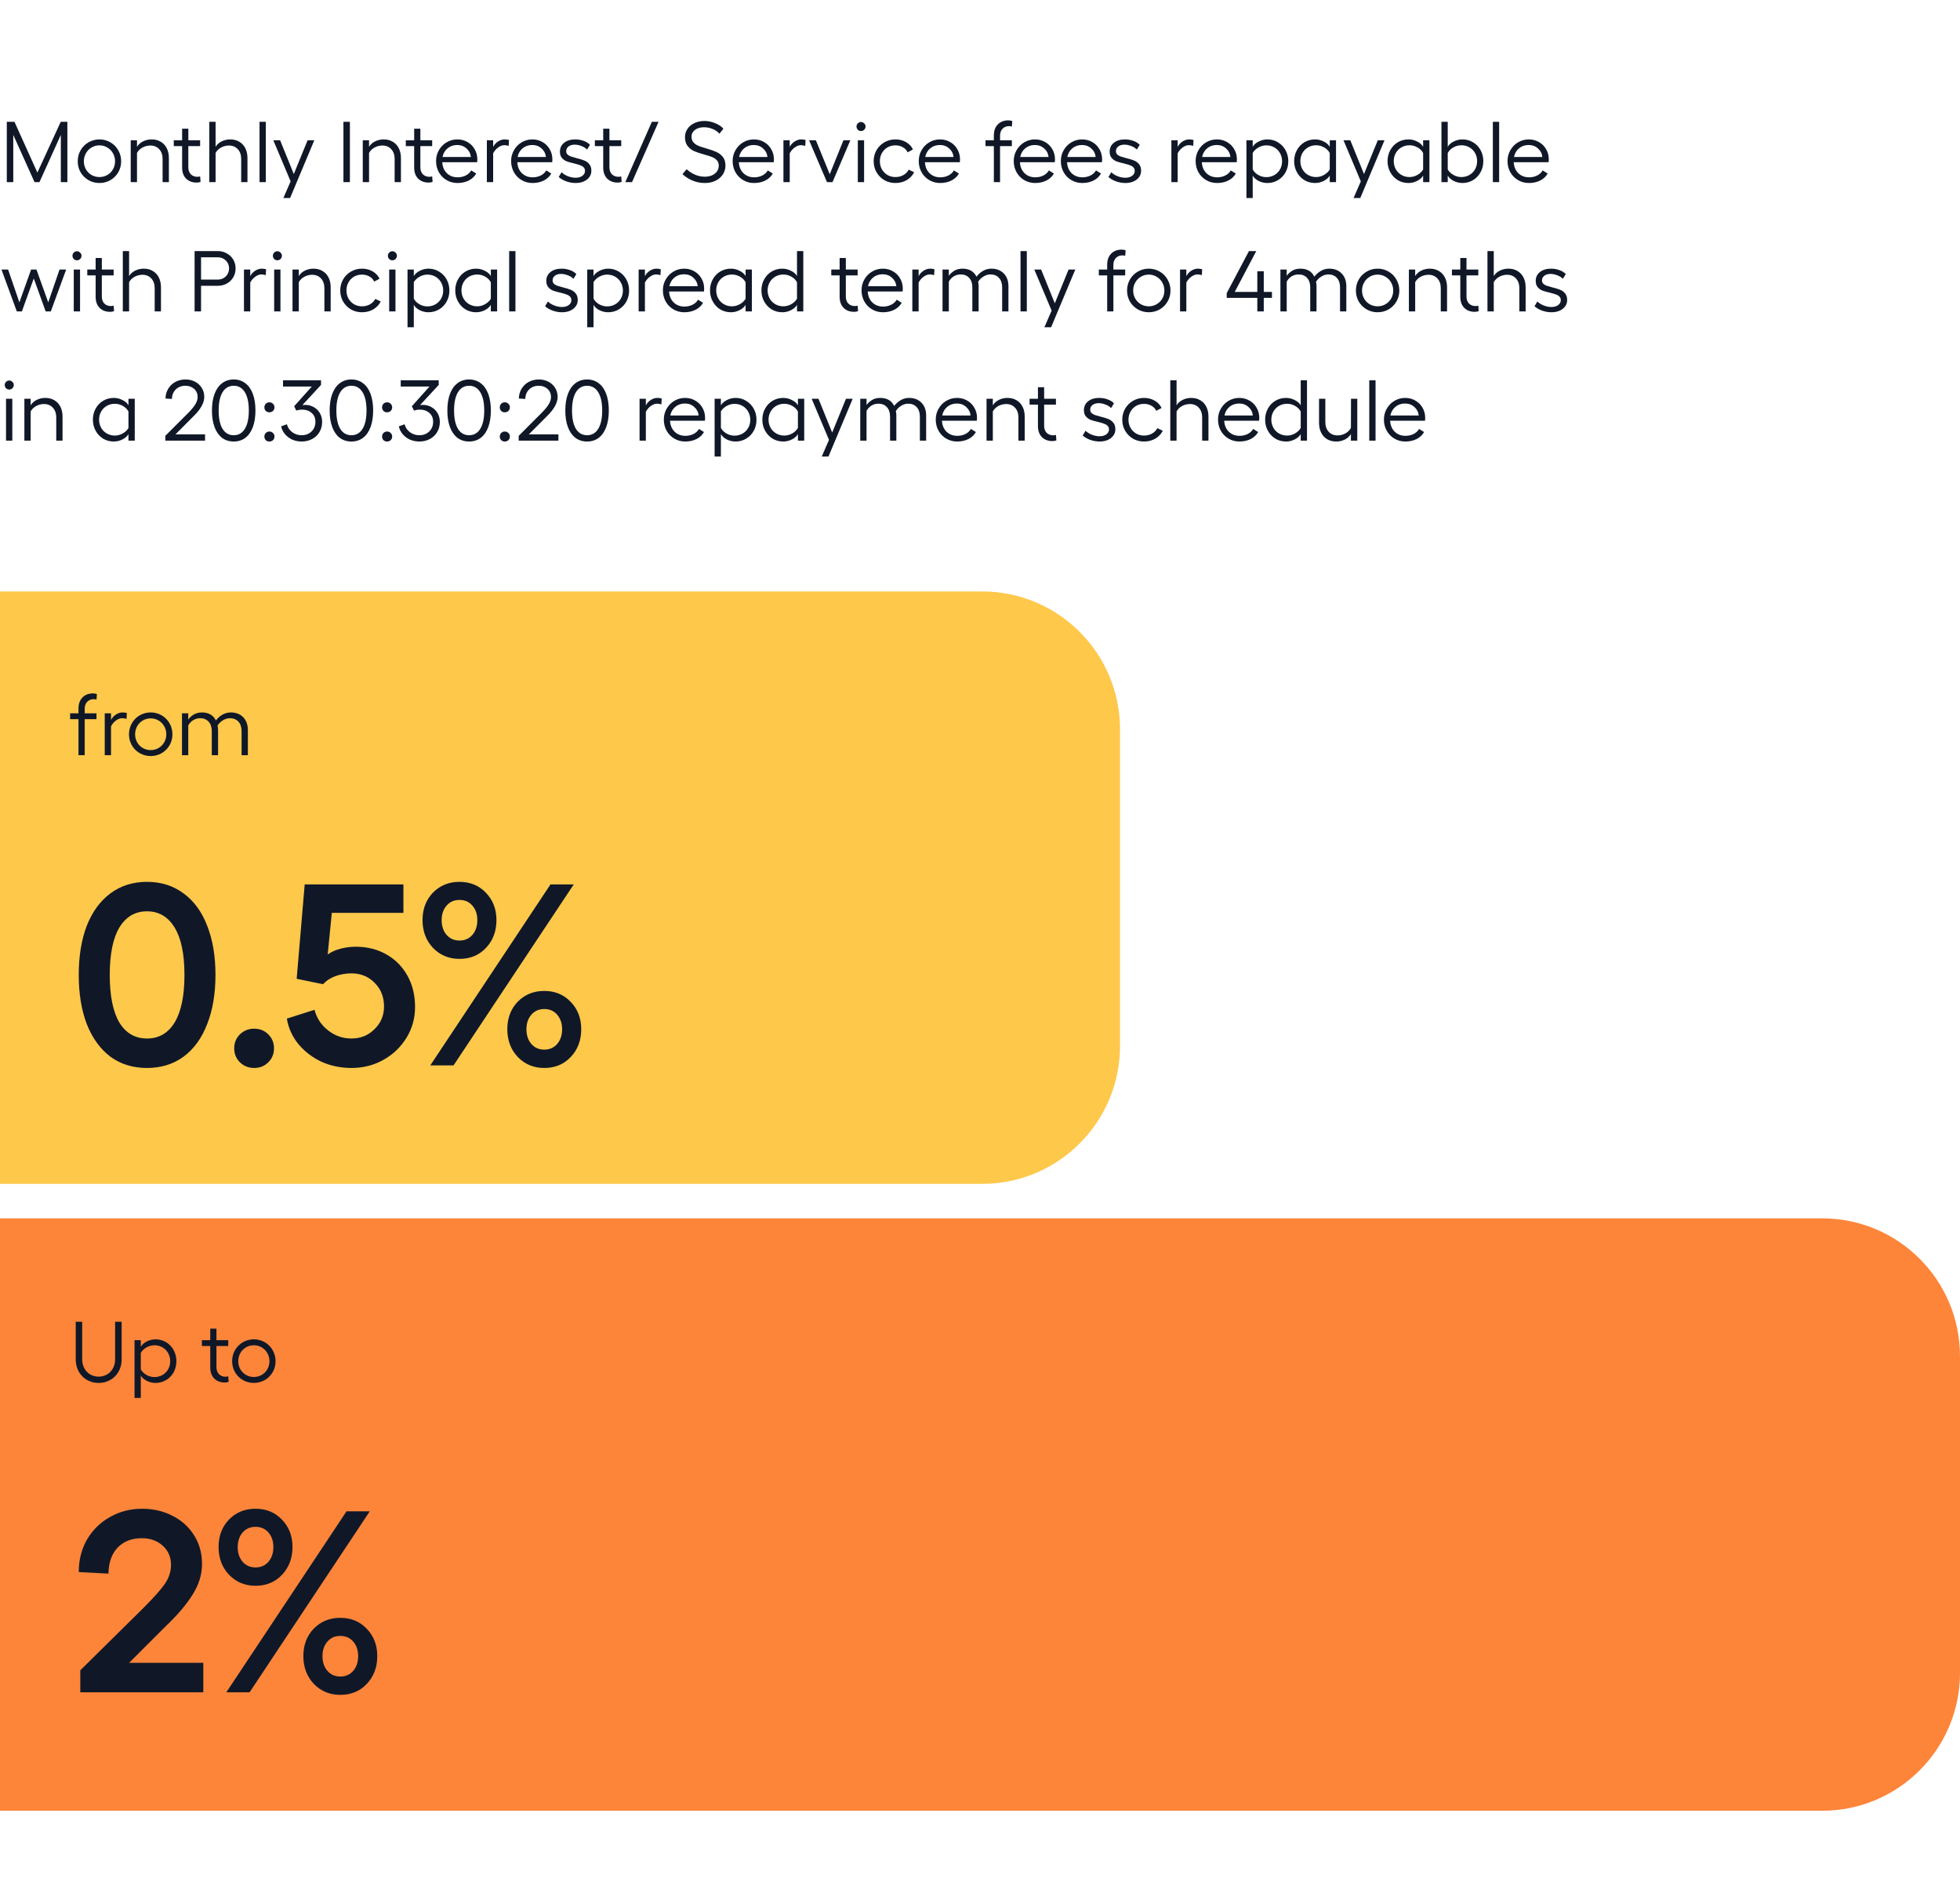
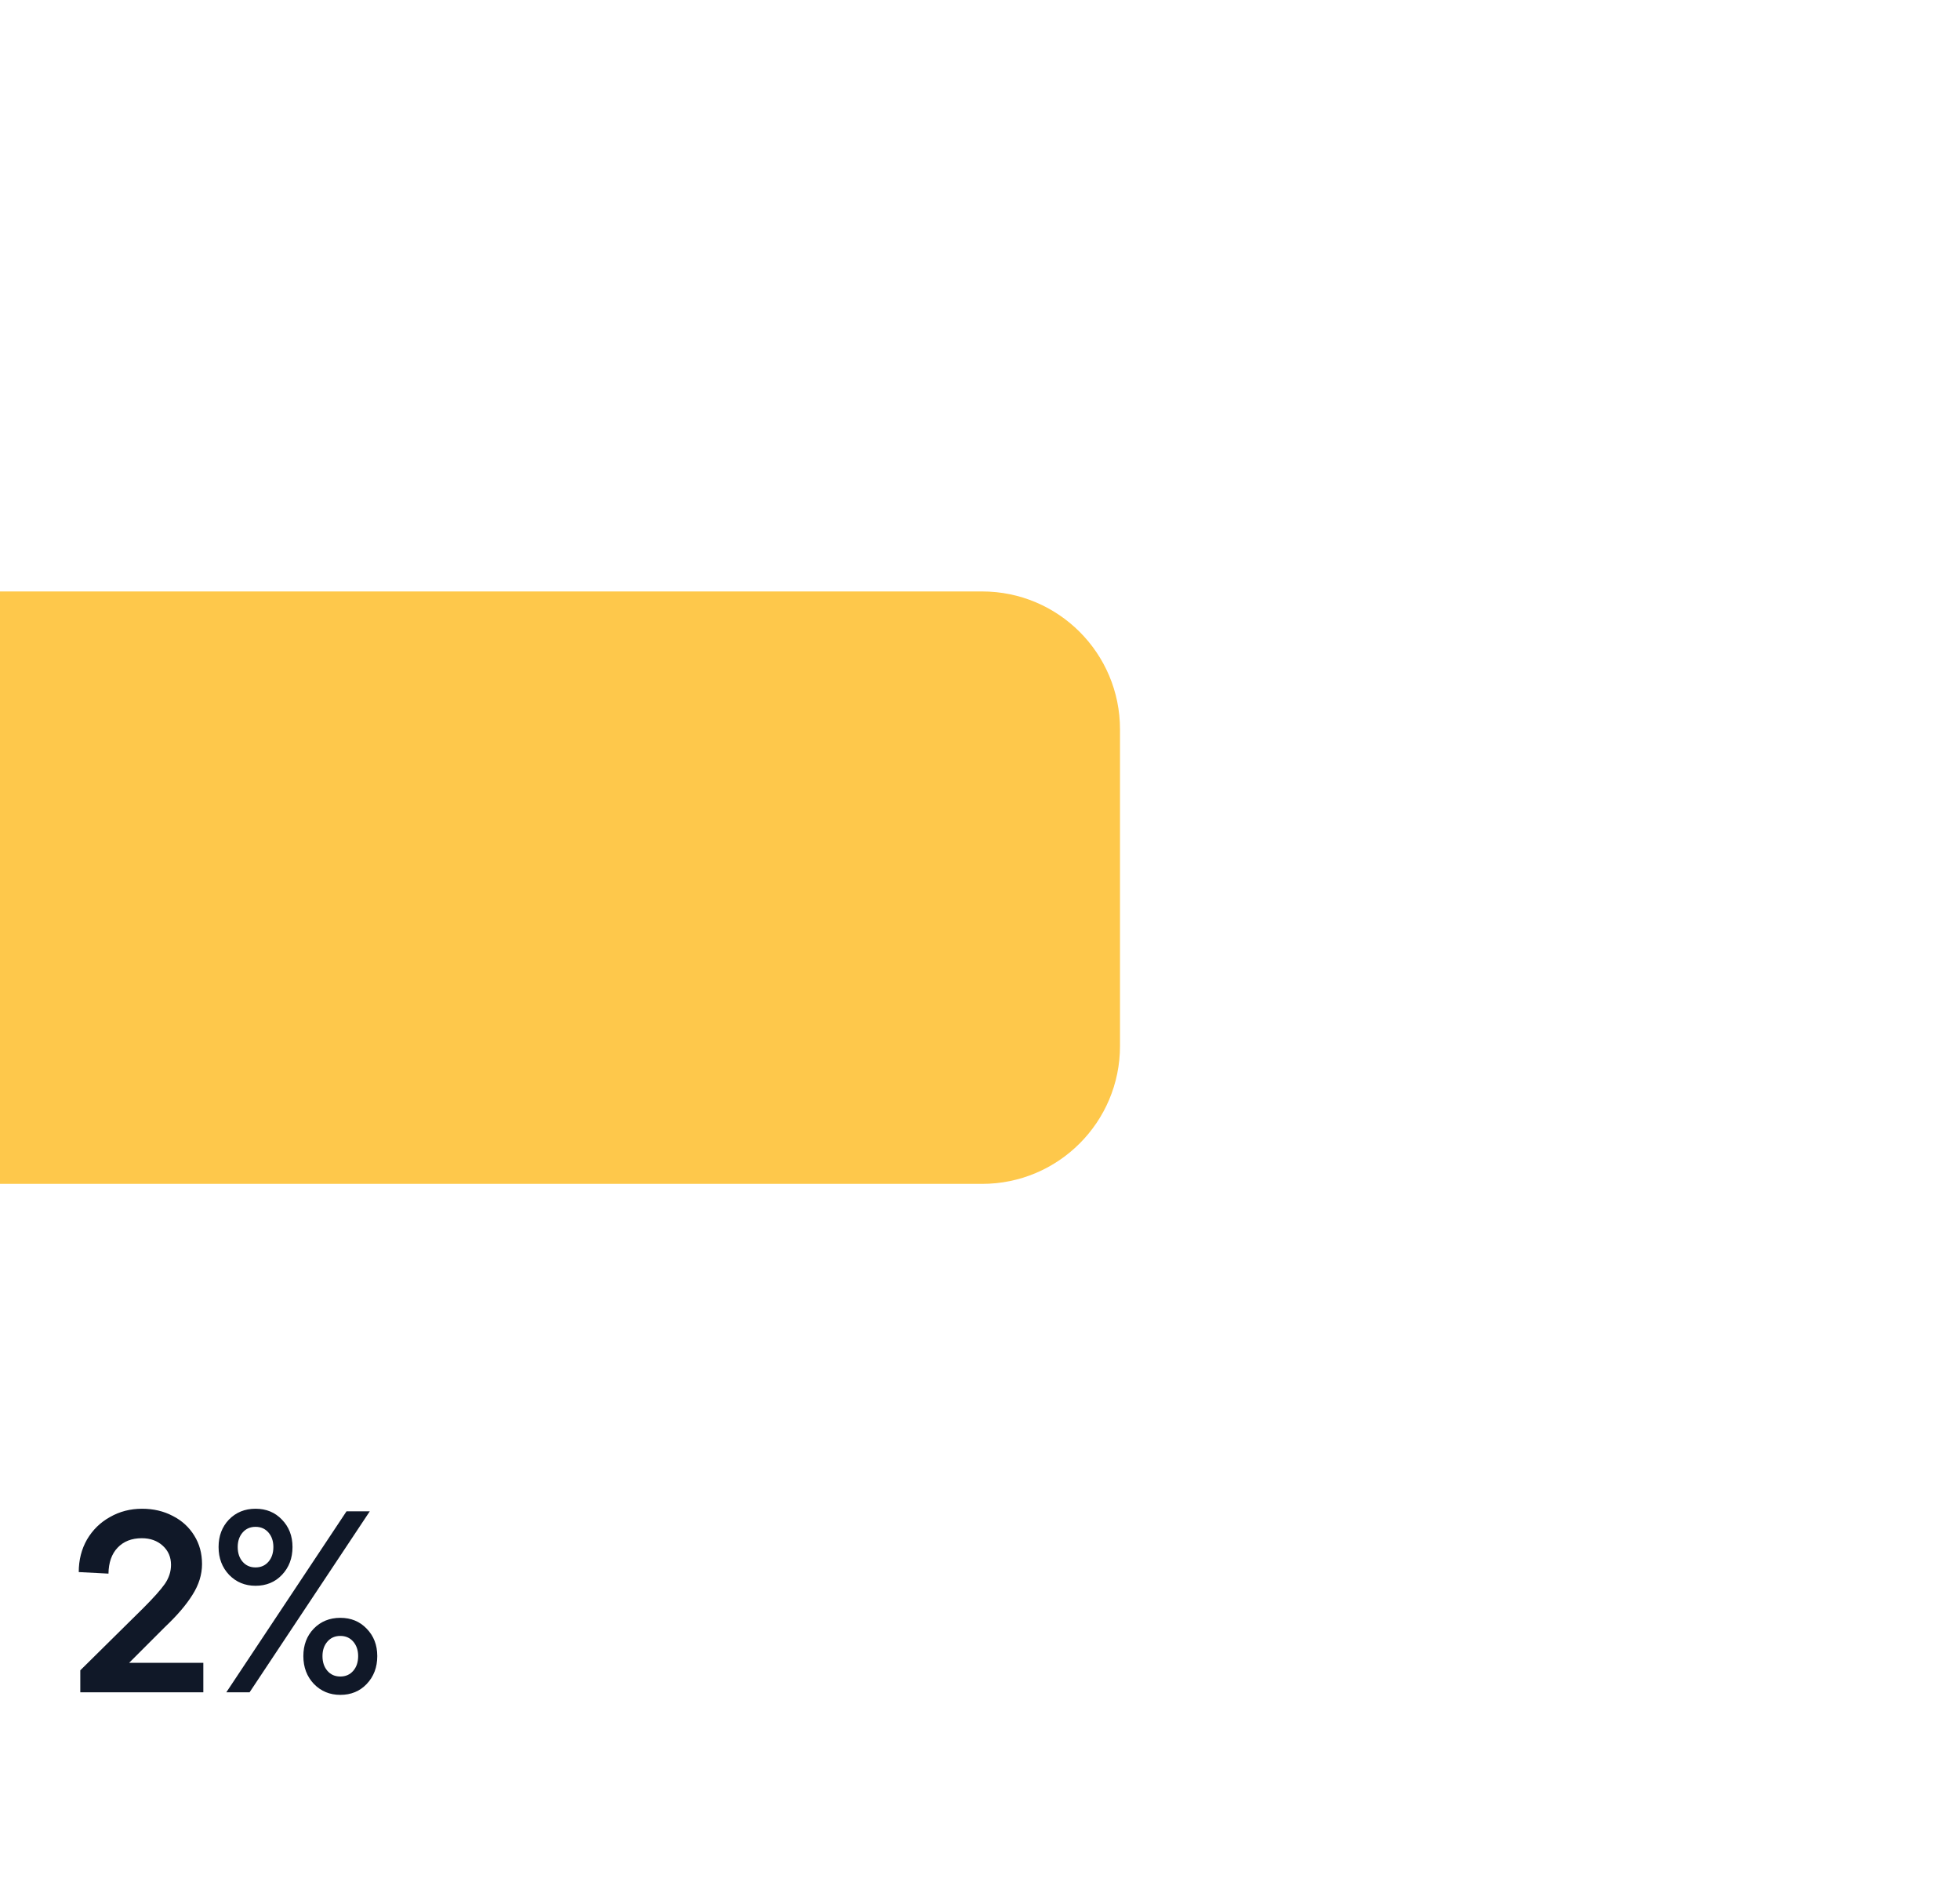
<svg xmlns="http://www.w3.org/2000/svg" width="455" height="441" viewBox="0 0 455 441" fill="none">
-   <path d="M1.58 28.275H3.36L8.68 40.055L14.1 28.275H15.64V42.275H14.12V31.315L9.16 42.275H8.02L3.08 31.315V42.275H1.58V28.275ZM23.087 32.355C24.007 32.355 24.853 32.582 25.627 33.035C26.4 33.475 27.007 34.089 27.447 34.875C27.9 35.649 28.127 36.502 28.127 37.435C28.127 38.369 27.9 39.222 27.447 39.995C27.007 40.755 26.4 41.362 25.627 41.815C24.853 42.255 24.007 42.475 23.087 42.475C22.167 42.475 21.32 42.255 20.547 41.815C19.773 41.362 19.16 40.755 18.707 39.995C18.267 39.222 18.047 38.369 18.047 37.435C18.047 36.502 18.267 35.649 18.707 34.875C19.16 34.089 19.773 33.475 20.547 33.035C21.32 32.582 22.167 32.355 23.087 32.355ZM19.467 37.435C19.467 38.115 19.627 38.735 19.947 39.295C20.267 39.855 20.7 40.295 21.247 40.615C21.807 40.935 22.42 41.095 23.087 41.095C23.753 41.095 24.36 40.935 24.907 40.615C25.467 40.295 25.907 39.855 26.227 39.295C26.547 38.735 26.707 38.115 26.707 37.435C26.707 36.755 26.547 36.135 26.227 35.575C25.907 35.002 25.467 34.555 24.907 34.235C24.36 33.902 23.753 33.735 23.087 33.735C22.42 33.735 21.807 33.902 21.247 34.235C20.7 34.555 20.267 35.002 19.947 35.575C19.627 36.135 19.467 36.755 19.467 37.435ZM31.805 34.075C32.125 33.542 32.592 33.122 33.205 32.815C33.819 32.509 34.485 32.355 35.205 32.355C36.005 32.355 36.705 32.535 37.305 32.895C37.905 33.242 38.372 33.742 38.705 34.395C39.039 35.049 39.205 35.809 39.205 36.675V42.275H37.745V36.875C37.745 35.942 37.485 35.195 36.965 34.635C36.445 34.062 35.759 33.775 34.905 33.775C34.265 33.775 33.659 33.929 33.085 34.235C32.525 34.542 32.099 34.962 31.805 35.495V42.275H30.345V32.555H31.805V34.075ZM45.639 42.375C44.639 42.375 43.825 42.069 43.199 41.455C42.585 40.829 42.279 39.969 42.279 38.875V33.915H40.339V32.555H42.279V29.875H43.719V32.555H46.459V33.915H43.719V38.815C43.719 39.509 43.912 40.055 44.299 40.455C44.699 40.842 45.205 41.035 45.819 41.035C46.045 41.035 46.259 41.002 46.459 40.935L46.559 42.215C46.279 42.322 45.972 42.375 45.639 42.375ZM50.047 28.275V34.075C50.367 33.542 50.834 33.122 51.447 32.815C52.061 32.509 52.727 32.355 53.447 32.355C54.248 32.355 54.947 32.535 55.547 32.895C56.148 33.242 56.614 33.742 56.947 34.395C57.281 35.049 57.447 35.809 57.447 36.675V42.275H55.987V36.875C55.987 35.942 55.727 35.195 55.208 34.635C54.688 34.062 54.001 33.775 53.148 33.775C52.508 33.775 51.901 33.929 51.328 34.235C50.767 34.542 50.341 34.962 50.047 35.495V42.275H48.587V28.275H50.047ZM61.708 42.275H60.248V28.275H61.708V42.275ZM67.466 42.095L63.446 32.555H65.025L68.206 40.395L71.406 32.555H72.966L67.346 45.955H65.785L67.466 42.095ZM81.225 28.275V42.275H79.725V28.275H81.225ZM85.672 34.075C85.993 33.542 86.459 33.122 87.073 32.815C87.686 32.509 88.353 32.355 89.073 32.355C89.873 32.355 90.573 32.535 91.172 32.895C91.772 33.242 92.239 33.742 92.573 34.395C92.906 35.049 93.073 35.809 93.073 36.675V42.275H91.612V36.875C91.612 35.942 91.353 35.195 90.832 34.635C90.312 34.062 89.626 33.775 88.772 33.775C88.132 33.775 87.526 33.929 86.953 34.235C86.392 34.542 85.966 34.962 85.672 35.495V42.275H84.213V32.555H85.672V34.075ZM99.506 42.375C98.506 42.375 97.692 42.069 97.066 41.455C96.452 40.829 96.146 39.969 96.146 38.875V33.915H94.206V32.555H96.146V29.875H97.586V32.555H100.326V33.915H97.586V38.815C97.586 39.509 97.779 40.055 98.166 40.455C98.566 40.842 99.072 41.035 99.686 41.035C99.912 41.035 100.126 41.002 100.326 40.935L100.426 42.215C100.146 42.322 99.839 42.375 99.506 42.375ZM106.19 42.475C105.283 42.475 104.45 42.255 103.69 41.815C102.93 41.375 102.33 40.769 101.89 39.995C101.45 39.209 101.23 38.335 101.23 37.375C101.23 36.455 101.45 35.615 101.89 34.855C102.33 34.082 102.923 33.475 103.67 33.035C104.43 32.582 105.263 32.355 106.17 32.355C107.037 32.355 107.823 32.562 108.53 32.975C109.237 33.375 109.79 33.929 110.19 34.635C110.603 35.342 110.81 36.129 110.81 36.995C110.81 37.222 110.797 37.442 110.77 37.655H102.67C102.723 38.695 103.077 39.542 103.73 40.195C104.397 40.835 105.23 41.155 106.23 41.155C106.923 41.155 107.55 41.015 108.11 40.735C108.683 40.442 109.11 40.049 109.39 39.555L110.55 40.275C110.177 40.955 109.603 41.495 108.83 41.895C108.057 42.282 107.177 42.475 106.19 42.475ZM109.31 36.435C109.23 35.635 108.89 34.975 108.29 34.455C107.703 33.922 106.983 33.655 106.13 33.655C105.263 33.655 104.523 33.909 103.91 34.415C103.297 34.922 102.903 35.595 102.73 36.435H109.31ZM113.021 32.555H114.481V34.095C114.748 33.575 115.128 33.155 115.621 32.835C116.128 32.515 116.634 32.355 117.141 32.355C117.514 32.355 117.854 32.402 118.161 32.495L118.081 33.875C117.788 33.755 117.441 33.695 117.041 33.695C116.601 33.695 116.141 33.869 115.661 34.215C115.181 34.549 114.788 35.002 114.481 35.575V42.275H113.021V32.555ZM123.612 42.475C122.705 42.475 121.872 42.255 121.112 41.815C120.352 41.375 119.752 40.769 119.312 39.995C118.872 39.209 118.652 38.335 118.652 37.375C118.652 36.455 118.872 35.615 119.312 34.855C119.752 34.082 120.345 33.475 121.092 33.035C121.852 32.582 122.685 32.355 123.592 32.355C124.459 32.355 125.245 32.562 125.952 32.975C126.659 33.375 127.212 33.929 127.612 34.635C128.025 35.342 128.232 36.129 128.232 36.995C128.232 37.222 128.219 37.442 128.192 37.655H120.092C120.145 38.695 120.499 39.542 121.152 40.195C121.819 40.835 122.652 41.155 123.652 41.155C124.345 41.155 124.972 41.015 125.532 40.735C126.105 40.442 126.532 40.049 126.812 39.555L127.972 40.275C127.599 40.955 127.025 41.495 126.252 41.895C125.479 42.282 124.599 42.475 123.612 42.475ZM126.732 36.435C126.652 35.635 126.312 34.975 125.712 34.455C125.125 33.922 124.405 33.655 123.552 33.655C122.685 33.655 121.945 33.909 121.332 34.415C120.719 34.922 120.325 35.595 120.152 36.435H126.732ZM133.623 42.475C132.903 42.475 132.183 42.349 131.463 42.095C130.756 41.842 130.17 41.502 129.703 41.075L130.363 39.975C130.736 40.349 131.223 40.655 131.823 40.895C132.436 41.135 133.03 41.255 133.603 41.255C134.256 41.255 134.783 41.109 135.183 40.815C135.596 40.509 135.803 40.129 135.803 39.675C135.803 39.315 135.69 39.029 135.463 38.815C135.25 38.602 134.976 38.442 134.643 38.335C134.323 38.215 133.87 38.082 133.283 37.935C132.576 37.775 132.003 37.615 131.563 37.455C131.123 37.282 130.75 37.015 130.443 36.655C130.136 36.295 129.983 35.809 129.983 35.195C129.983 34.342 130.31 33.655 130.963 33.135C131.616 32.615 132.476 32.355 133.543 32.355C134.223 32.355 134.87 32.469 135.483 32.695C136.096 32.909 136.59 33.215 136.963 33.615L136.283 34.715C135.963 34.369 135.53 34.095 134.983 33.895C134.436 33.682 133.916 33.575 133.423 33.575C132.823 33.575 132.343 33.715 131.983 33.995C131.623 34.262 131.443 34.629 131.443 35.095C131.443 35.402 131.543 35.655 131.743 35.855C131.956 36.055 132.216 36.209 132.523 36.315C132.843 36.422 133.276 36.549 133.823 36.695C134.543 36.869 135.136 37.049 135.603 37.235C136.07 37.409 136.463 37.689 136.783 38.075C137.116 38.462 137.283 38.982 137.283 39.635C137.283 40.182 137.13 40.669 136.823 41.095C136.516 41.522 136.083 41.862 135.523 42.115C134.976 42.355 134.343 42.475 133.623 42.475ZM143.393 42.375C142.393 42.375 141.579 42.069 140.953 41.455C140.339 40.829 140.033 39.969 140.033 38.875V33.915H138.093V32.555H140.033V29.875H141.473V32.555H144.213V33.915H141.473V38.815C141.473 39.509 141.666 40.055 142.053 40.455C142.453 40.842 142.959 41.035 143.573 41.035C143.799 41.035 144.013 41.002 144.213 40.935L144.313 42.215C144.033 42.322 143.726 42.375 143.393 42.375ZM151.32 28.275H152.88L146.72 42.275H145.16L151.32 28.275ZM163.511 28.075C164.377 28.075 165.217 28.249 166.031 28.595C166.857 28.929 167.491 29.355 167.931 29.875L167.011 31.035C166.611 30.569 166.084 30.202 165.431 29.935C164.791 29.669 164.117 29.535 163.411 29.535C162.571 29.535 161.877 29.742 161.331 30.155C160.797 30.555 160.531 31.075 160.531 31.715C160.531 32.262 160.684 32.709 160.991 33.055C161.311 33.402 161.697 33.669 162.151 33.855C162.617 34.042 163.251 34.249 164.051 34.475C164.984 34.742 165.737 35.009 166.311 35.275C166.897 35.529 167.391 35.909 167.791 36.415C168.204 36.922 168.411 37.589 168.411 38.415C168.411 39.162 168.211 39.849 167.811 40.475C167.411 41.089 166.851 41.575 166.131 41.935C165.411 42.295 164.577 42.475 163.631 42.475C162.631 42.475 161.677 42.289 160.771 41.915C159.864 41.529 159.084 41.029 158.431 40.415L159.391 39.275C160.697 40.435 162.111 41.015 163.631 41.015C164.577 41.015 165.351 40.775 165.951 40.295C166.551 39.815 166.851 39.195 166.851 38.435C166.851 37.915 166.697 37.495 166.391 37.175C166.097 36.855 165.724 36.609 165.271 36.435C164.831 36.262 164.224 36.069 163.451 35.855C162.491 35.589 161.717 35.329 161.131 35.075C160.544 34.809 160.044 34.415 159.631 33.895C159.217 33.375 159.011 32.682 159.011 31.815C159.011 31.109 159.204 30.475 159.591 29.915C159.977 29.342 160.511 28.895 161.191 28.575C161.884 28.242 162.657 28.075 163.511 28.075ZM175.038 42.475C174.131 42.475 173.298 42.255 172.538 41.815C171.778 41.375 171.178 40.769 170.738 39.995C170.298 39.209 170.078 38.335 170.078 37.375C170.078 36.455 170.298 35.615 170.738 34.855C171.178 34.082 171.771 33.475 172.518 33.035C173.278 32.582 174.111 32.355 175.018 32.355C175.884 32.355 176.671 32.562 177.378 32.975C178.084 33.375 178.638 33.929 179.038 34.635C179.451 35.342 179.658 36.129 179.658 36.995C179.658 37.222 179.644 37.442 179.618 37.655H171.518C171.571 38.695 171.924 39.542 172.578 40.195C173.244 40.835 174.078 41.155 175.078 41.155C175.771 41.155 176.398 41.015 176.958 40.735C177.531 40.442 177.958 40.049 178.238 39.555L179.398 40.275C179.024 40.955 178.451 41.495 177.678 41.895C176.904 42.282 176.024 42.475 175.038 42.475ZM178.158 36.435C178.078 35.635 177.738 34.975 177.138 34.455C176.551 33.922 175.831 33.655 174.978 33.655C174.111 33.655 173.371 33.909 172.758 34.415C172.144 34.922 171.751 35.595 171.578 36.435H178.158ZM181.869 32.555H183.329V34.095C183.595 33.575 183.975 33.155 184.469 32.835C184.975 32.515 185.482 32.355 185.989 32.355C186.362 32.355 186.702 32.402 187.009 32.495L186.929 33.875C186.635 33.755 186.289 33.695 185.889 33.695C185.449 33.695 184.989 33.869 184.509 34.215C184.029 34.549 183.635 35.002 183.329 35.575V42.275H181.869V32.555ZM193.26 42.275H191.98L187.82 32.555H189.4L192.62 40.435L195.8 32.555H197.4L193.26 42.275ZM200.594 32.555V42.275H199.134V32.555H200.594ZM199.874 28.315C200.154 28.315 200.401 28.422 200.614 28.635C200.828 28.835 200.934 29.075 200.934 29.355C200.934 29.649 200.828 29.902 200.614 30.115C200.401 30.315 200.154 30.415 199.874 30.415C199.581 30.415 199.334 30.315 199.134 30.115C198.934 29.902 198.834 29.649 198.834 29.355C198.834 29.075 198.934 28.835 199.134 28.635C199.334 28.422 199.581 28.315 199.874 28.315ZM212.212 39.975C211.826 40.749 211.246 41.362 210.472 41.815C209.699 42.255 208.826 42.475 207.852 42.475C206.919 42.475 206.066 42.255 205.292 41.815C204.532 41.362 203.926 40.749 203.472 39.975C203.032 39.202 202.812 38.349 202.812 37.415C202.812 36.482 203.032 35.629 203.472 34.855C203.926 34.082 204.532 33.475 205.292 33.035C206.066 32.582 206.919 32.355 207.852 32.355C208.786 32.355 209.619 32.569 210.352 32.995C211.086 33.422 211.612 33.989 211.932 34.695L210.692 35.355C210.479 34.862 210.112 34.469 209.592 34.175C209.086 33.882 208.506 33.735 207.852 33.735C207.172 33.735 206.559 33.895 206.012 34.215C205.466 34.535 205.032 34.982 204.712 35.555C204.406 36.115 204.252 36.735 204.252 37.415C204.252 38.095 204.406 38.715 204.712 39.275C205.032 39.835 205.466 40.282 206.012 40.615C206.572 40.935 207.186 41.095 207.852 41.095C208.546 41.095 209.166 40.942 209.712 40.635C210.259 40.329 210.672 39.909 210.952 39.375L212.212 39.975ZM218.241 42.475C217.334 42.475 216.501 42.255 215.741 41.815C214.981 41.375 214.381 40.769 213.941 39.995C213.501 39.209 213.281 38.335 213.281 37.375C213.281 36.455 213.501 35.615 213.941 34.855C214.381 34.082 214.974 33.475 215.721 33.035C216.481 32.582 217.314 32.355 218.221 32.355C219.088 32.355 219.874 32.562 220.581 32.975C221.288 33.375 221.841 33.929 222.241 34.635C222.654 35.342 222.861 36.129 222.861 36.995C222.861 37.222 222.848 37.442 222.821 37.655H214.721C214.774 38.695 215.128 39.542 215.781 40.195C216.448 40.835 217.281 41.155 218.281 41.155C218.974 41.155 219.601 41.015 220.161 40.735C220.734 40.442 221.161 40.049 221.441 39.555L222.601 40.275C222.228 40.955 221.654 41.495 220.881 41.895C220.108 42.282 219.228 42.475 218.241 42.475ZM221.361 36.435C221.281 35.635 220.941 34.975 220.341 34.455C219.754 33.922 219.034 33.655 218.181 33.655C217.314 33.655 216.574 33.909 215.961 34.415C215.348 34.922 214.954 35.595 214.781 36.435H221.361ZM230.716 31.455C230.716 30.362 231.023 29.502 231.636 28.875C232.263 28.249 233.076 27.935 234.076 27.935C234.409 27.935 234.716 27.989 234.996 28.095L234.896 29.375C234.696 29.309 234.483 29.275 234.256 29.275C233.643 29.275 233.136 29.475 232.736 29.875C232.349 30.275 232.156 30.815 232.156 31.495V32.555H234.896V33.915H232.156V42.275H230.716V33.915H228.776V32.555H230.716V31.455ZM240.292 42.475C239.385 42.475 238.552 42.255 237.792 41.815C237.032 41.375 236.432 40.769 235.992 39.995C235.552 39.209 235.332 38.335 235.332 37.375C235.332 36.455 235.552 35.615 235.992 34.855C236.432 34.082 237.025 33.475 237.772 33.035C238.532 32.582 239.365 32.355 240.272 32.355C241.138 32.355 241.925 32.562 242.632 32.975C243.338 33.375 243.892 33.929 244.292 34.635C244.705 35.342 244.912 36.129 244.912 36.995C244.912 37.222 244.898 37.442 244.872 37.655H236.772C236.825 38.695 237.178 39.542 237.832 40.195C238.498 40.835 239.332 41.155 240.332 41.155C241.025 41.155 241.652 41.015 242.212 40.735C242.785 40.442 243.212 40.049 243.492 39.555L244.652 40.275C244.278 40.955 243.705 41.495 242.932 41.895C242.158 42.282 241.278 42.475 240.292 42.475ZM243.412 36.435C243.332 35.635 242.992 34.975 242.392 34.455C241.805 33.922 241.085 33.655 240.232 33.655C239.365 33.655 238.625 33.909 238.012 34.415C237.398 34.922 237.005 35.595 236.832 36.435H243.412ZM251.229 42.475C250.323 42.475 249.489 42.255 248.729 41.815C247.969 41.375 247.369 40.769 246.929 39.995C246.489 39.209 246.269 38.335 246.269 37.375C246.269 36.455 246.489 35.615 246.929 34.855C247.369 34.082 247.963 33.475 248.709 33.035C249.469 32.582 250.303 32.355 251.209 32.355C252.076 32.355 252.863 32.562 253.569 32.975C254.276 33.375 254.829 33.929 255.229 34.635C255.643 35.342 255.849 36.129 255.849 36.995C255.849 37.222 255.836 37.442 255.809 37.655H247.709C247.763 38.695 248.116 39.542 248.769 40.195C249.436 40.835 250.269 41.155 251.269 41.155C251.963 41.155 252.589 41.015 253.149 40.735C253.723 40.442 254.149 40.049 254.429 39.555L255.589 40.275C255.216 40.955 254.643 41.495 253.869 41.895C253.096 42.282 252.216 42.475 251.229 42.475ZM254.349 36.435C254.269 35.635 253.929 34.975 253.329 34.455C252.743 33.922 252.023 33.655 251.169 33.655C250.303 33.655 249.563 33.909 248.949 34.415C248.336 34.922 247.943 35.595 247.769 36.435H254.349ZM261.24 42.475C260.52 42.475 259.8 42.349 259.08 42.095C258.373 41.842 257.787 41.502 257.32 41.075L257.98 39.975C258.353 40.349 258.84 40.655 259.44 40.895C260.053 41.135 260.647 41.255 261.22 41.255C261.873 41.255 262.4 41.109 262.8 40.815C263.213 40.509 263.42 40.129 263.42 39.675C263.42 39.315 263.307 39.029 263.08 38.815C262.867 38.602 262.593 38.442 262.26 38.335C261.94 38.215 261.487 38.082 260.9 37.935C260.193 37.775 259.62 37.615 259.18 37.455C258.74 37.282 258.367 37.015 258.06 36.655C257.753 36.295 257.6 35.809 257.6 35.195C257.6 34.342 257.927 33.655 258.58 33.135C259.233 32.615 260.093 32.355 261.16 32.355C261.84 32.355 262.487 32.469 263.1 32.695C263.713 32.909 264.207 33.215 264.58 33.615L263.9 34.715C263.58 34.369 263.147 34.095 262.6 33.895C262.053 33.682 261.533 33.575 261.04 33.575C260.44 33.575 259.96 33.715 259.6 33.995C259.24 34.262 259.06 34.629 259.06 35.095C259.06 35.402 259.16 35.655 259.36 35.855C259.573 36.055 259.833 36.209 260.14 36.315C260.46 36.422 260.893 36.549 261.44 36.695C262.16 36.869 262.753 37.049 263.22 37.235C263.687 37.409 264.08 37.689 264.4 38.075C264.733 38.462 264.9 38.982 264.9 39.635C264.9 40.182 264.747 40.669 264.44 41.095C264.133 41.522 263.7 41.862 263.14 42.115C262.593 42.355 261.96 42.475 261.24 42.475ZM271.927 32.555H273.387V34.095C273.654 33.575 274.034 33.155 274.527 32.835C275.034 32.515 275.541 32.355 276.047 32.355C276.421 32.355 276.761 32.402 277.067 32.495L276.987 33.875C276.694 33.755 276.347 33.695 275.947 33.695C275.507 33.695 275.047 33.869 274.567 34.215C274.087 34.549 273.694 35.002 273.387 35.575V42.275H271.927V32.555ZM282.518 42.475C281.612 42.475 280.778 42.255 280.018 41.815C279.258 41.375 278.658 40.769 278.218 39.995C277.778 39.209 277.558 38.335 277.558 37.375C277.558 36.455 277.778 35.615 278.218 34.855C278.658 34.082 279.252 33.475 279.998 33.035C280.758 32.582 281.592 32.355 282.498 32.355C283.365 32.355 284.152 32.562 284.858 32.975C285.565 33.375 286.118 33.929 286.518 34.635C286.932 35.342 287.138 36.129 287.138 36.995C287.138 37.222 287.125 37.442 287.098 37.655H278.998C279.052 38.695 279.405 39.542 280.058 40.195C280.725 40.835 281.558 41.155 282.558 41.155C283.252 41.155 283.878 41.015 284.438 40.735C285.012 40.442 285.438 40.049 285.718 39.555L286.878 40.275C286.505 40.955 285.932 41.495 285.158 41.895C284.385 42.282 283.505 42.475 282.518 42.475ZM285.638 36.435C285.558 35.635 285.218 34.975 284.618 34.455C284.032 33.922 283.312 33.655 282.458 33.655C281.592 33.655 280.852 33.909 280.238 34.415C279.625 34.922 279.232 35.595 279.058 36.435H285.638ZM289.349 32.555H290.809V34.075C291.089 33.582 291.549 33.175 292.189 32.855C292.843 32.522 293.516 32.355 294.209 32.355C295.116 32.355 295.936 32.582 296.669 33.035C297.416 33.475 298.003 34.082 298.429 34.855C298.856 35.629 299.069 36.489 299.069 37.435C299.069 38.369 298.856 39.222 298.429 39.995C298.003 40.769 297.416 41.375 296.669 41.815C295.936 42.255 295.116 42.475 294.209 42.475C293.503 42.475 292.823 42.315 292.169 41.995C291.529 41.662 291.076 41.249 290.809 40.755V45.955H289.349V32.555ZM290.809 39.315C291.089 39.849 291.523 40.282 292.109 40.615C292.696 40.949 293.316 41.115 293.969 41.115C294.649 41.115 295.269 40.955 295.829 40.635C296.389 40.315 296.829 39.875 297.149 39.315C297.469 38.755 297.629 38.129 297.629 37.435C297.629 36.742 297.469 36.115 297.149 35.555C296.829 34.982 296.389 34.535 295.829 34.215C295.269 33.895 294.649 33.735 293.969 33.735C293.329 33.735 292.716 33.902 292.129 34.235C291.543 34.569 291.103 34.989 290.809 35.495V39.315ZM310.149 42.275H308.689V40.755C308.409 41.249 307.943 41.662 307.289 41.995C306.649 42.315 305.983 42.475 305.289 42.475C304.383 42.475 303.556 42.255 302.809 41.815C302.076 41.362 301.496 40.749 301.069 39.975C300.643 39.202 300.429 38.342 300.429 37.395C300.429 36.462 300.643 35.609 301.069 34.835C301.496 34.062 302.076 33.455 302.809 33.015C303.556 32.575 304.383 32.355 305.289 32.355C305.996 32.355 306.669 32.522 307.309 32.855C307.963 33.175 308.423 33.582 308.689 34.075V32.555H310.149V42.275ZM301.869 37.395C301.869 38.089 302.029 38.722 302.349 39.295C302.669 39.855 303.109 40.295 303.669 40.615C304.229 40.935 304.849 41.095 305.529 41.095C306.169 41.095 306.783 40.929 307.369 40.595C307.956 40.262 308.396 39.842 308.689 39.335V35.515C308.409 34.982 307.976 34.549 307.389 34.215C306.803 33.882 306.183 33.715 305.529 33.715C304.849 33.715 304.229 33.875 303.669 34.195C303.109 34.515 302.669 34.955 302.349 35.515C302.029 36.075 301.869 36.702 301.869 37.395ZM315.903 42.095L311.883 32.555H313.463L316.643 40.395L319.843 32.555H321.403L315.783 45.955H314.223L315.903 42.095ZM331.829 42.275H330.369V40.755C330.089 41.249 329.622 41.662 328.969 41.995C328.329 42.315 327.662 42.475 326.969 42.475C326.062 42.475 325.236 42.255 324.489 41.815C323.756 41.362 323.176 40.749 322.749 39.975C322.322 39.202 322.109 38.342 322.109 37.395C322.109 36.462 322.322 35.609 322.749 34.835C323.176 34.062 323.756 33.455 324.489 33.015C325.236 32.575 326.062 32.355 326.969 32.355C327.676 32.355 328.349 32.522 328.989 32.855C329.642 33.175 330.102 33.582 330.369 34.075V32.555H331.829V42.275ZM323.549 37.395C323.549 38.089 323.709 38.722 324.029 39.295C324.349 39.855 324.789 40.295 325.349 40.615C325.909 40.935 326.529 41.095 327.209 41.095C327.849 41.095 328.462 40.929 329.049 40.595C329.636 40.262 330.076 39.842 330.369 39.335V35.515C330.089 34.982 329.656 34.549 329.069 34.215C328.482 33.882 327.862 33.715 327.209 33.715C326.529 33.715 325.909 33.875 325.349 34.195C324.789 34.515 324.349 34.955 324.029 35.515C323.709 36.075 323.549 36.702 323.549 37.395ZM336.083 28.275V34.075C336.349 33.582 336.803 33.175 337.443 32.855C338.096 32.522 338.776 32.355 339.483 32.355C340.389 32.355 341.209 32.575 341.943 33.015C342.689 33.455 343.276 34.062 343.703 34.835C344.129 35.609 344.343 36.462 344.343 37.395C344.343 38.342 344.129 39.202 343.703 39.975C343.276 40.749 342.689 41.362 341.943 41.815C341.209 42.255 340.389 42.475 339.483 42.475C338.789 42.475 338.116 42.315 337.463 41.995C336.823 41.662 336.363 41.249 336.083 40.755V42.275H334.623V28.275H336.083ZM336.083 39.335C336.376 39.842 336.816 40.262 337.403 40.595C337.989 40.929 338.603 41.095 339.243 41.095C339.923 41.095 340.543 40.935 341.103 40.615C341.663 40.295 342.103 39.855 342.423 39.295C342.743 38.722 342.903 38.089 342.903 37.395C342.903 36.702 342.743 36.075 342.423 35.515C342.103 34.955 341.663 34.515 341.103 34.195C340.543 33.875 339.923 33.715 339.243 33.715C338.589 33.715 337.969 33.882 337.383 34.215C336.796 34.549 336.363 34.982 336.083 35.515V39.335ZM348.016 42.275H346.556V28.275H348.016V42.275ZM354.921 42.475C354.014 42.475 353.181 42.255 352.421 41.815C351.661 41.375 351.061 40.769 350.621 39.995C350.181 39.209 349.961 38.335 349.961 37.375C349.961 36.455 350.181 35.615 350.621 34.855C351.061 34.082 351.654 33.475 352.401 33.035C353.161 32.582 353.994 32.355 354.901 32.355C355.767 32.355 356.554 32.562 357.261 32.975C357.967 33.375 358.521 33.929 358.921 34.635C359.334 35.342 359.541 36.129 359.541 36.995C359.541 37.222 359.527 37.442 359.501 37.655H351.401C351.454 38.695 351.807 39.542 352.461 40.195C353.127 40.835 353.961 41.155 354.961 41.155C355.654 41.155 356.281 41.015 356.841 40.735C357.414 40.442 357.841 40.049 358.121 39.555L359.281 40.275C358.907 40.955 358.334 41.495 357.561 41.895C356.787 42.282 355.907 42.475 354.921 42.475ZM358.041 36.435C357.961 35.635 357.621 34.975 357.021 34.455C356.434 33.922 355.714 33.655 354.861 33.655C353.994 33.655 353.254 33.909 352.641 34.415C352.027 34.922 351.634 35.595 351.461 36.435H358.041ZM0.34 62.555H1.88L4.5 70.175L7.22 62.555H8.46L11.2 70.175L13.82 62.555H15.36L11.8 72.275H10.6L7.84 64.635L5.08 72.275H3.9L0.34 62.555ZM18.583 62.555V72.275H17.123V62.555H18.583ZM17.863 58.315C18.143 58.315 18.389 58.422 18.603 58.635C18.816 58.835 18.923 59.075 18.923 59.355C18.923 59.649 18.816 59.902 18.603 60.115C18.389 60.315 18.143 60.415 17.863 60.415C17.569 60.415 17.323 60.315 17.123 60.115C16.923 59.902 16.823 59.649 16.823 59.355C16.823 59.075 16.923 58.835 17.123 58.635C17.323 58.422 17.569 58.315 17.863 58.315ZM25.561 72.375C24.561 72.375 23.747 72.069 23.12 71.455C22.507 70.829 22.201 69.969 22.201 68.875V63.915H20.261V62.555H22.201V59.875H23.64V62.555H26.381V63.915H23.64V68.815C23.64 69.509 23.834 70.055 24.221 70.455C24.62 70.842 25.127 71.035 25.741 71.035C25.967 71.035 26.18 71.002 26.381 70.935L26.48 72.215C26.201 72.322 25.894 72.375 25.561 72.375ZM29.969 58.275V64.075C30.289 63.542 30.756 63.122 31.369 62.815C31.983 62.509 32.649 62.355 33.369 62.355C34.169 62.355 34.869 62.535 35.469 62.895C36.069 63.242 36.536 63.742 36.869 64.395C37.203 65.049 37.369 65.809 37.369 66.675V72.275H35.909V66.875C35.909 65.942 35.649 65.195 35.129 64.635C34.609 64.062 33.923 63.775 33.069 63.775C32.429 63.775 31.823 63.929 31.249 64.235C30.689 64.542 30.263 64.962 29.969 65.495V72.275H28.509V58.275H29.969ZM50.554 64.895C51.287 64.895 51.907 64.649 52.414 64.155C52.92 63.649 53.174 63.029 53.174 62.295C53.174 61.562 52.92 60.949 52.414 60.455C51.92 59.962 51.3 59.715 50.554 59.715H46.674V64.895H50.554ZM45.174 58.275H50.554C51.327 58.275 52.027 58.455 52.654 58.815C53.294 59.162 53.794 59.642 54.154 60.255C54.514 60.869 54.694 61.549 54.694 62.295C54.694 63.055 54.514 63.742 54.154 64.355C53.794 64.969 53.294 65.455 52.654 65.815C52.027 66.162 51.327 66.335 50.554 66.335H46.674V72.275H45.174V58.275ZM56.634 62.555H58.094V64.095C58.361 63.575 58.741 63.155 59.234 62.835C59.741 62.515 60.248 62.355 60.754 62.355C61.128 62.355 61.468 62.402 61.774 62.495L61.694 63.875C61.401 63.755 61.054 63.695 60.654 63.695C60.214 63.695 59.754 63.869 59.274 64.215C58.794 64.549 58.401 65.002 58.094 65.575V72.275H56.634V62.555ZM65.106 62.555V72.275H63.646V62.555H65.106ZM64.386 58.315C64.666 58.315 64.913 58.422 65.126 58.635C65.339 58.835 65.446 59.075 65.446 59.355C65.446 59.649 65.339 59.902 65.126 60.115C64.913 60.315 64.666 60.415 64.386 60.415C64.093 60.415 63.846 60.315 63.646 60.115C63.446 59.902 63.346 59.649 63.346 59.355C63.346 59.075 63.446 58.835 63.646 58.635C63.846 58.422 64.093 58.315 64.386 58.315ZM69.364 64.075C69.684 63.542 70.151 63.122 70.764 62.815C71.377 62.509 72.044 62.355 72.764 62.355C73.564 62.355 74.264 62.535 74.864 62.895C75.464 63.242 75.931 63.742 76.264 64.395C76.597 65.049 76.764 65.809 76.764 66.675V72.275H75.304V66.875C75.304 65.942 75.044 65.195 74.524 64.635C74.004 64.062 73.317 63.775 72.464 63.775C71.824 63.775 71.217 63.929 70.644 64.235C70.084 64.542 69.657 64.962 69.364 65.495V72.275H67.904V62.555H69.364V64.075ZM88.384 69.975C87.997 70.749 87.417 71.362 86.644 71.815C85.871 72.255 84.997 72.475 84.024 72.475C83.091 72.475 82.237 72.255 81.464 71.815C80.704 71.362 80.097 70.749 79.644 69.975C79.204 69.202 78.984 68.349 78.984 67.415C78.984 66.482 79.204 65.629 79.644 64.855C80.097 64.082 80.704 63.475 81.464 63.035C82.237 62.582 83.091 62.355 84.024 62.355C84.957 62.355 85.791 62.569 86.524 62.995C87.257 63.422 87.784 63.989 88.104 64.695L86.864 65.355C86.651 64.862 86.284 64.469 85.764 64.175C85.257 63.882 84.677 63.735 84.024 63.735C83.344 63.735 82.731 63.895 82.184 64.215C81.637 64.535 81.204 64.982 80.884 65.555C80.577 66.115 80.424 66.735 80.424 67.415C80.424 68.095 80.577 68.715 80.884 69.275C81.204 69.835 81.637 70.282 82.184 70.615C82.744 70.935 83.357 71.095 84.024 71.095C84.717 71.095 85.337 70.942 85.884 70.635C86.431 70.329 86.844 69.909 87.124 69.375L88.384 69.975ZM91.805 62.555V72.275H90.345V62.555H91.805ZM91.085 58.315C91.365 58.315 91.612 58.422 91.825 58.635C92.039 58.835 92.145 59.075 92.145 59.355C92.145 59.649 92.039 59.902 91.825 60.115C91.612 60.315 91.365 60.415 91.085 60.415C90.792 60.415 90.545 60.315 90.345 60.115C90.145 59.902 90.045 59.649 90.045 59.355C90.045 59.075 90.145 58.835 90.345 58.635C90.545 58.422 90.792 58.315 91.085 58.315ZM94.603 62.555H96.063V64.075C96.343 63.582 96.803 63.175 97.443 62.855C98.097 62.522 98.77 62.355 99.463 62.355C100.37 62.355 101.19 62.582 101.923 63.035C102.67 63.475 103.256 64.082 103.683 64.855C104.11 65.629 104.323 66.489 104.323 67.435C104.323 68.369 104.11 69.222 103.683 69.995C103.256 70.769 102.67 71.375 101.923 71.815C101.19 72.255 100.37 72.475 99.463 72.475C98.757 72.475 98.076 72.315 97.423 71.995C96.783 71.662 96.33 71.249 96.063 70.755V75.955H94.603V62.555ZM96.063 69.315C96.343 69.849 96.776 70.282 97.363 70.615C97.95 70.949 98.57 71.115 99.223 71.115C99.903 71.115 100.523 70.955 101.083 70.635C101.643 70.315 102.083 69.875 102.403 69.315C102.723 68.755 102.883 68.129 102.883 67.435C102.883 66.742 102.723 66.115 102.403 65.555C102.083 64.982 101.643 64.535 101.083 64.215C100.523 63.895 99.903 63.735 99.223 63.735C98.583 63.735 97.97 63.902 97.383 64.235C96.796 64.569 96.356 64.989 96.063 65.495V69.315ZM115.403 72.275H113.943V70.755C113.663 71.249 113.197 71.662 112.543 71.995C111.903 72.315 111.237 72.475 110.543 72.475C109.637 72.475 108.81 72.255 108.063 71.815C107.33 71.362 106.75 70.749 106.323 69.975C105.897 69.202 105.683 68.342 105.683 67.395C105.683 66.462 105.897 65.609 106.323 64.835C106.75 64.062 107.33 63.455 108.063 63.015C108.81 62.575 109.637 62.355 110.543 62.355C111.25 62.355 111.923 62.522 112.563 62.855C113.217 63.175 113.677 63.582 113.943 64.075V62.555H115.403V72.275ZM107.123 67.395C107.123 68.089 107.283 68.722 107.603 69.295C107.923 69.855 108.363 70.295 108.923 70.615C109.483 70.935 110.103 71.095 110.783 71.095C111.423 71.095 112.037 70.929 112.623 70.595C113.21 70.262 113.65 69.842 113.943 69.335V65.515C113.663 64.982 113.23 64.549 112.643 64.215C112.057 63.882 111.437 63.715 110.783 63.715C110.103 63.715 109.483 63.875 108.923 64.195C108.363 64.515 107.923 64.955 107.603 65.515C107.283 66.075 107.123 66.702 107.123 67.395ZM119.657 72.275H118.197V58.275H119.657V72.275ZM130.459 72.475C129.739 72.475 129.019 72.349 128.299 72.095C127.592 71.842 127.006 71.502 126.539 71.075L127.199 69.975C127.572 70.349 128.059 70.655 128.659 70.895C129.272 71.135 129.866 71.255 130.439 71.255C131.092 71.255 131.619 71.109 132.019 70.815C132.432 70.509 132.639 70.129 132.639 69.675C132.639 69.315 132.526 69.029 132.299 68.815C132.086 68.602 131.812 68.442 131.479 68.335C131.159 68.215 130.706 68.082 130.119 67.935C129.412 67.775 128.839 67.615 128.399 67.455C127.959 67.282 127.586 67.015 127.279 66.655C126.972 66.295 126.819 65.809 126.819 65.195C126.819 64.342 127.146 63.655 127.799 63.135C128.452 62.615 129.312 62.355 130.379 62.355C131.059 62.355 131.706 62.469 132.319 62.695C132.932 62.909 133.426 63.215 133.799 63.615L133.119 64.715C132.799 64.369 132.366 64.095 131.819 63.895C131.272 63.682 130.752 63.575 130.259 63.575C129.659 63.575 129.179 63.715 128.819 63.995C128.459 64.262 128.279 64.629 128.279 65.095C128.279 65.402 128.379 65.655 128.579 65.855C128.792 66.055 129.052 66.209 129.359 66.315C129.679 66.422 130.112 66.549 130.659 66.695C131.379 66.869 131.972 67.049 132.439 67.235C132.906 67.409 133.299 67.689 133.619 68.075C133.952 68.462 134.119 68.982 134.119 69.635C134.119 70.182 133.966 70.669 133.659 71.095C133.352 71.522 132.919 71.862 132.359 72.115C131.812 72.355 131.179 72.475 130.459 72.475ZM136.322 62.555H137.782V64.075C138.062 63.582 138.522 63.175 139.162 62.855C139.815 62.522 140.489 62.355 141.182 62.355C142.089 62.355 142.909 62.582 143.642 63.035C144.389 63.475 144.975 64.082 145.402 64.855C145.829 65.629 146.042 66.489 146.042 67.435C146.042 68.369 145.829 69.222 145.402 69.995C144.975 70.769 144.389 71.375 143.642 71.815C142.909 72.255 142.089 72.475 141.182 72.475C140.475 72.475 139.795 72.315 139.142 71.995C138.502 71.662 138.049 71.249 137.782 70.755V75.955H136.322V62.555ZM137.782 69.315C138.062 69.849 138.495 70.282 139.082 70.615C139.669 70.949 140.289 71.115 140.942 71.115C141.622 71.115 142.242 70.955 142.802 70.635C143.362 70.315 143.802 69.875 144.122 69.315C144.442 68.755 144.602 68.129 144.602 67.435C144.602 66.742 144.442 66.115 144.122 65.555C143.802 64.982 143.362 64.535 142.802 64.215C142.242 63.895 141.622 63.735 140.942 63.735C140.302 63.735 139.689 63.902 139.102 64.235C138.515 64.569 138.075 64.989 137.782 65.495V69.315ZM148.255 62.555H149.715V64.095C149.982 63.575 150.362 63.155 150.855 62.835C151.362 62.515 151.869 62.355 152.375 62.355C152.749 62.355 153.089 62.402 153.395 62.495L153.315 63.875C153.022 63.755 152.675 63.695 152.275 63.695C151.835 63.695 151.375 63.869 150.895 64.215C150.415 64.549 150.022 65.002 149.715 65.575V72.275H148.255V62.555ZM158.846 72.475C157.94 72.475 157.106 72.255 156.346 71.815C155.586 71.375 154.986 70.769 154.546 69.995C154.106 69.209 153.886 68.335 153.886 67.375C153.886 66.455 154.106 65.615 154.546 64.855C154.986 64.082 155.58 63.475 156.326 63.035C157.086 62.582 157.92 62.355 158.826 62.355C159.693 62.355 160.48 62.562 161.186 62.975C161.893 63.375 162.446 63.929 162.846 64.635C163.26 65.342 163.466 66.129 163.466 66.995C163.466 67.222 163.453 67.442 163.426 67.655H155.326C155.38 68.695 155.733 69.542 156.386 70.195C157.053 70.835 157.886 71.155 158.886 71.155C159.58 71.155 160.206 71.015 160.766 70.735C161.34 70.442 161.766 70.049 162.046 69.555L163.206 70.275C162.833 70.955 162.26 71.495 161.486 71.895C160.713 72.282 159.833 72.475 158.846 72.475ZM161.966 66.435C161.886 65.635 161.546 64.975 160.946 64.455C160.36 63.922 159.64 63.655 158.786 63.655C157.92 63.655 157.18 63.909 156.566 64.415C155.953 64.922 155.56 65.595 155.386 66.435H161.966ZM174.544 72.275H173.084V70.755C172.804 71.249 172.337 71.662 171.684 71.995C171.044 72.315 170.377 72.475 169.684 72.475C168.777 72.475 167.951 72.255 167.204 71.815C166.471 71.362 165.891 70.749 165.464 69.975C165.037 69.202 164.824 68.342 164.824 67.395C164.824 66.462 165.037 65.609 165.464 64.835C165.891 64.062 166.471 63.455 167.204 63.015C167.951 62.575 168.777 62.355 169.684 62.355C170.391 62.355 171.064 62.522 171.704 62.855C172.357 63.175 172.817 63.582 173.084 64.075V62.555H174.544V72.275ZM166.264 67.395C166.264 68.089 166.424 68.722 166.744 69.295C167.064 69.855 167.504 70.295 168.064 70.615C168.624 70.935 169.244 71.095 169.924 71.095C170.564 71.095 171.177 70.929 171.764 70.595C172.351 70.262 172.791 69.842 173.084 69.335V65.515C172.804 64.982 172.371 64.549 171.784 64.215C171.197 63.882 170.577 63.715 169.924 63.715C169.244 63.715 168.624 63.875 168.064 64.195C167.504 64.515 167.064 64.955 166.744 65.515C166.424 66.075 166.264 66.702 166.264 67.395ZM186.478 72.275H185.018V70.755C184.738 71.249 184.271 71.662 183.618 71.995C182.978 72.315 182.311 72.475 181.618 72.475C180.711 72.475 179.884 72.255 179.138 71.815C178.404 71.362 177.824 70.749 177.398 69.975C176.971 69.202 176.758 68.342 176.758 67.395C176.758 66.462 176.971 65.609 177.398 64.835C177.824 64.062 178.404 63.455 179.138 63.015C179.884 62.575 180.711 62.355 181.618 62.355C182.324 62.355 182.998 62.522 183.638 62.855C184.291 63.175 184.751 63.582 185.018 64.075V58.275H186.478V72.275ZM178.198 67.395C178.198 68.089 178.358 68.722 178.678 69.295C178.998 69.855 179.438 70.295 179.998 70.615C180.558 70.935 181.178 71.095 181.858 71.095C182.498 71.095 183.111 70.929 183.698 70.595C184.284 70.262 184.724 69.842 185.018 69.335V65.515C184.738 64.982 184.304 64.549 183.718 64.215C183.131 63.882 182.511 63.715 181.858 63.715C181.178 63.715 180.558 63.875 179.998 64.195C179.438 64.515 178.998 64.955 178.678 65.515C178.358 66.075 178.198 66.702 178.198 67.395ZM198.275 72.375C197.275 72.375 196.462 72.069 195.835 71.455C195.222 70.829 194.915 69.969 194.915 68.875V63.915H192.975V62.555H194.915V59.875H196.355V62.555H199.095V63.915H196.355V68.815C196.355 69.509 196.549 70.055 196.935 70.455C197.335 70.842 197.842 71.035 198.455 71.035C198.682 71.035 198.895 71.002 199.095 70.935L199.195 72.215C198.915 72.322 198.609 72.375 198.275 72.375ZM204.96 72.475C204.053 72.475 203.22 72.255 202.46 71.815C201.7 71.375 201.1 70.769 200.66 69.995C200.22 69.209 200 68.335 200 67.375C200 66.455 200.22 65.615 200.66 64.855C201.1 64.082 201.693 63.475 202.44 63.035C203.2 62.582 204.033 62.355 204.94 62.355C205.806 62.355 206.593 62.562 207.3 62.975C208.006 63.375 208.56 63.929 208.96 64.635C209.373 65.342 209.58 66.129 209.58 66.995C209.58 67.222 209.566 67.442 209.54 67.655H201.44C201.493 68.695 201.846 69.542 202.5 70.195C203.166 70.835 204 71.155 205 71.155C205.693 71.155 206.32 71.015 206.88 70.735C207.453 70.442 207.88 70.049 208.16 69.555L209.32 70.275C208.946 70.955 208.373 71.495 207.6 71.895C206.826 72.282 205.946 72.475 204.96 72.475ZM208.08 66.435C208 65.635 207.66 64.975 207.06 64.455C206.473 63.922 205.753 63.655 204.9 63.655C204.033 63.655 203.293 63.909 202.68 64.415C202.066 64.922 201.673 65.595 201.5 66.435H208.08ZM211.791 62.555H213.251V64.095C213.517 63.575 213.897 63.155 214.391 62.835C214.897 62.515 215.404 62.355 215.911 62.355C216.284 62.355 216.624 62.402 216.931 62.495L216.851 63.875C216.557 63.755 216.211 63.695 215.811 63.695C215.371 63.695 214.911 63.869 214.431 64.215C213.951 64.549 213.557 65.002 213.251 65.575V72.275H211.791V62.555ZM227.182 72.275H225.722V66.675C225.722 65.755 225.476 65.029 224.982 64.495C224.502 63.962 223.849 63.695 223.022 63.695C222.422 63.695 221.876 63.849 221.382 64.155C220.902 64.462 220.529 64.869 220.262 65.375V72.275H218.802V62.555H220.262V64.015C220.569 63.575 220.982 63.189 221.502 62.855C222.036 62.522 222.682 62.355 223.442 62.355C224.989 62.355 226.069 62.975 226.682 64.215C227.069 63.695 227.562 63.255 228.162 62.895C228.762 62.535 229.422 62.355 230.142 62.355C231.342 62.355 232.302 62.729 233.022 63.475C233.742 64.209 234.102 65.202 234.102 66.455V72.275H232.642V66.675C232.642 65.755 232.396 65.029 231.902 64.495C231.422 63.962 230.762 63.695 229.922 63.695C229.362 63.695 228.816 63.862 228.282 64.195C227.762 64.515 227.356 64.922 227.062 65.415C227.129 65.695 227.169 65.989 227.182 66.295V72.275ZM238.368 72.275H236.908V58.275H238.368V72.275ZM244.126 72.095L240.106 62.555H241.686L244.866 70.395L248.066 62.555H249.626L244.006 75.955H242.446L244.126 72.095ZM257.025 61.455C257.025 60.362 257.331 59.502 257.945 58.875C258.571 58.249 259.385 57.935 260.385 57.935C260.718 57.935 261.025 57.989 261.305 58.095L261.205 59.375C261.005 59.309 260.791 59.275 260.565 59.275C259.951 59.275 259.445 59.475 259.045 59.875C258.658 60.275 258.465 60.815 258.465 61.495V62.555H261.205V63.915H258.465V72.275H257.025V63.915H255.085V62.555H257.025V61.455ZM266.68 62.355C267.6 62.355 268.447 62.582 269.22 63.035C269.994 63.475 270.6 64.089 271.04 64.875C271.494 65.649 271.72 66.502 271.72 67.435C271.72 68.369 271.494 69.222 271.04 69.995C270.6 70.755 269.994 71.362 269.22 71.815C268.447 72.255 267.6 72.475 266.68 72.475C265.76 72.475 264.914 72.255 264.14 71.815C263.367 71.362 262.754 70.755 262.3 69.995C261.86 69.222 261.64 68.369 261.64 67.435C261.64 66.502 261.86 65.649 262.3 64.875C262.754 64.089 263.367 63.475 264.14 63.035C264.914 62.582 265.76 62.355 266.68 62.355ZM263.06 67.435C263.06 68.115 263.22 68.735 263.54 69.295C263.86 69.855 264.294 70.295 264.84 70.615C265.4 70.935 266.014 71.095 266.68 71.095C267.347 71.095 267.954 70.935 268.5 70.615C269.06 70.295 269.5 69.855 269.82 69.295C270.14 68.735 270.3 68.115 270.3 67.435C270.3 66.755 270.14 66.135 269.82 65.575C269.5 65.002 269.06 64.555 268.5 64.235C267.954 63.902 267.347 63.735 266.68 63.735C266.014 63.735 265.4 63.902 264.84 64.235C264.294 64.555 263.86 65.002 263.54 65.575C263.22 66.135 263.06 66.755 263.06 67.435ZM273.939 62.555H275.399V64.095C275.666 63.575 276.046 63.155 276.539 62.835C277.046 62.515 277.552 62.355 278.059 62.355C278.432 62.355 278.772 62.402 279.079 62.495L278.999 63.875C278.706 63.755 278.359 63.695 277.959 63.695C277.519 63.695 277.059 63.869 276.579 64.215C276.099 64.549 275.706 65.002 275.399 65.575V72.275H273.939V62.555ZM284.775 68.035L289.935 58.275H291.635L286.635 67.755H291.875V62.955H293.375V67.755H295.275V69.135H293.375V72.275H291.875V69.135H284.775V68.035ZM305.62 72.275H304.16V66.675C304.16 65.755 303.913 65.029 303.42 64.495C302.94 63.962 302.287 63.695 301.46 63.695C300.86 63.695 300.313 63.849 299.82 64.155C299.34 64.462 298.967 64.869 298.7 65.375V72.275H297.24V62.555H298.7V64.015C299.007 63.575 299.42 63.189 299.94 62.855C300.473 62.522 301.12 62.355 301.88 62.355C303.427 62.355 304.507 62.975 305.12 64.215C305.507 63.695 306 63.255 306.6 62.895C307.2 62.535 307.86 62.355 308.58 62.355C309.78 62.355 310.74 62.729 311.46 63.475C312.18 64.209 312.54 65.202 312.54 66.455V72.275H311.08V66.675C311.08 65.755 310.833 65.029 310.34 64.495C309.86 63.962 309.2 63.695 308.36 63.695C307.8 63.695 307.253 63.862 306.72 64.195C306.2 64.515 305.793 64.922 305.5 65.415C305.567 65.695 305.607 65.989 305.62 66.295V72.275ZM319.805 62.355C320.725 62.355 321.572 62.582 322.345 63.035C323.119 63.475 323.725 64.089 324.165 64.875C324.619 65.649 324.845 66.502 324.845 67.435C324.845 68.369 324.619 69.222 324.165 69.995C323.725 70.755 323.119 71.362 322.345 71.815C321.572 72.255 320.725 72.475 319.805 72.475C318.885 72.475 318.039 72.255 317.265 71.815C316.492 71.362 315.879 70.755 315.425 69.995C314.985 69.222 314.765 68.369 314.765 67.435C314.765 66.502 314.985 65.649 315.425 64.875C315.879 64.089 316.492 63.475 317.265 63.035C318.039 62.582 318.885 62.355 319.805 62.355ZM316.185 67.435C316.185 68.115 316.345 68.735 316.665 69.295C316.985 69.855 317.419 70.295 317.965 70.615C318.525 70.935 319.139 71.095 319.805 71.095C320.472 71.095 321.079 70.935 321.625 70.615C322.185 70.295 322.625 69.855 322.945 69.295C323.265 68.735 323.425 68.115 323.425 67.435C323.425 66.755 323.265 66.135 322.945 65.575C322.625 65.002 322.185 64.555 321.625 64.235C321.079 63.902 320.472 63.735 319.805 63.735C319.139 63.735 318.525 63.902 317.965 64.235C317.419 64.555 316.985 65.002 316.665 65.575C316.345 66.135 316.185 66.755 316.185 67.435ZM328.524 64.075C328.844 63.542 329.311 63.122 329.924 62.815C330.537 62.509 331.204 62.355 331.924 62.355C332.724 62.355 333.424 62.535 334.024 62.895C334.624 63.242 335.091 63.742 335.424 64.395C335.757 65.049 335.924 65.809 335.924 66.675V72.275H334.464V66.875C334.464 65.942 334.204 65.195 333.684 64.635C333.164 64.062 332.477 63.775 331.624 63.775C330.984 63.775 330.377 63.929 329.804 64.235C329.244 64.542 328.817 64.962 328.524 65.495V72.275H327.064V62.555H328.524V64.075ZM342.357 72.375C341.357 72.375 340.544 72.069 339.917 71.455C339.304 70.829 338.997 69.969 338.997 68.875V63.915H337.057V62.555H338.997V59.875H340.437V62.555H343.177V63.915H340.437V68.815C340.437 69.509 340.631 70.055 341.017 70.455C341.417 70.842 341.924 71.035 342.537 71.035C342.764 71.035 342.977 71.002 343.177 70.935L343.277 72.215C342.997 72.322 342.691 72.375 342.357 72.375ZM346.766 58.275V64.075C347.086 63.542 347.553 63.122 348.166 62.815C348.78 62.509 349.446 62.355 350.166 62.355C350.966 62.355 351.666 62.535 352.266 62.895C352.866 63.242 353.333 63.742 353.666 64.395C354 65.049 354.166 65.809 354.166 66.675V72.275H352.706V66.875C352.706 65.942 352.446 65.195 351.926 64.635C351.406 64.062 350.72 63.775 349.866 63.775C349.226 63.775 348.62 63.929 348.046 64.235C347.486 64.542 347.06 64.962 346.766 65.495V72.275H345.306V58.275H346.766ZM360.146 72.475C359.426 72.475 358.706 72.349 357.986 72.095C357.28 71.842 356.693 71.502 356.226 71.075L356.886 69.975C357.26 70.349 357.746 70.655 358.346 70.895C358.96 71.135 359.553 71.255 360.126 71.255C360.78 71.255 361.306 71.109 361.706 70.815C362.12 70.509 362.326 70.129 362.326 69.675C362.326 69.315 362.213 69.029 361.986 68.815C361.773 68.602 361.5 68.442 361.166 68.335C360.846 68.215 360.393 68.082 359.806 67.935C359.1 67.775 358.526 67.615 358.086 67.455C357.646 67.282 357.273 67.015 356.966 66.655C356.66 66.295 356.506 65.809 356.506 65.195C356.506 64.342 356.833 63.655 357.486 63.135C358.14 62.615 359 62.355 360.066 62.355C360.746 62.355 361.393 62.469 362.006 62.695C362.62 62.909 363.113 63.215 363.486 63.615L362.806 64.715C362.486 64.369 362.053 64.095 361.506 63.895C360.96 63.682 360.44 63.575 359.946 63.575C359.346 63.575 358.866 63.715 358.506 63.995C358.146 64.262 357.966 64.629 357.966 65.095C357.966 65.402 358.066 65.655 358.266 65.855C358.48 66.055 358.74 66.209 359.046 66.315C359.366 66.422 359.8 66.549 360.346 66.695C361.066 66.869 361.66 67.049 362.126 67.235C362.593 67.409 362.986 67.689 363.306 68.075C363.64 68.462 363.806 68.982 363.806 69.635C363.806 70.182 363.653 70.669 363.346 71.095C363.04 71.522 362.606 71.862 362.046 72.115C361.5 72.355 360.866 72.475 360.146 72.475ZM2.86 92.555V102.275H1.4V92.555H2.86ZM2.14 88.315C2.42 88.315 2.667 88.422 2.88 88.635C3.093 88.835 3.2 89.075 3.2 89.355C3.2 89.649 3.093 89.902 2.88 90.115C2.667 90.315 2.42 90.415 2.14 90.415C1.847 90.415 1.6 90.315 1.4 90.115C1.2 89.902 1.1 89.649 1.1 89.355C1.1 89.075 1.2 88.835 1.4 88.635C1.6 88.422 1.847 88.315 2.14 88.315ZM7.118 94.075C7.438 93.542 7.904 93.122 8.518 92.815C9.131 92.509 9.798 92.355 10.518 92.355C11.318 92.355 12.018 92.535 12.618 92.895C13.218 93.242 13.684 93.742 14.018 94.395C14.351 95.049 14.518 95.809 14.518 96.675V102.275H13.058V96.875C13.058 95.942 12.798 95.195 12.278 94.635C11.758 94.062 11.071 93.775 10.218 93.775C9.578 93.775 8.971 93.929 8.398 94.235C7.838 94.542 7.411 94.962 7.118 95.495V102.275H5.658V92.555H7.118V94.075ZM31.282 102.275H29.822V100.755C29.542 101.249 29.076 101.662 28.422 101.995C27.782 102.315 27.116 102.475 26.422 102.475C25.515 102.475 24.689 102.255 23.942 101.815C23.209 101.362 22.629 100.749 22.202 99.975C21.776 99.202 21.562 98.342 21.562 97.395C21.562 96.462 21.776 95.609 22.202 94.835C22.629 94.062 23.209 93.455 23.942 93.015C24.689 92.575 25.515 92.355 26.422 92.355C27.129 92.355 27.802 92.522 28.442 92.855C29.096 93.175 29.555 93.582 29.822 94.075V92.555H31.282V102.275ZM23.002 97.395C23.002 98.089 23.162 98.722 23.482 99.295C23.802 99.855 24.242 100.295 24.802 100.615C25.362 100.935 25.982 101.095 26.662 101.095C27.302 101.095 27.916 100.929 28.502 100.595C29.089 100.262 29.529 99.842 29.822 99.335V95.515C29.542 94.982 29.109 94.549 28.522 94.215C27.936 93.882 27.316 93.715 26.662 93.715C25.982 93.715 25.362 93.875 24.802 94.195C24.242 94.515 23.802 94.955 23.482 95.515C23.162 96.075 23.002 96.702 23.002 97.395ZM38.38 101.155L43.76 95.775C44.48 95.042 45.013 94.389 45.36 93.815C45.707 93.242 45.88 92.689 45.88 92.155C45.88 91.395 45.613 90.769 45.08 90.275C44.547 89.782 43.873 89.535 43.06 89.535C42.14 89.535 41.393 89.815 40.82 90.375C40.247 90.922 39.94 91.662 39.9 92.595L38.42 92.495C38.433 91.642 38.647 90.882 39.06 90.215C39.473 89.535 40.027 89.009 40.72 88.635C41.427 88.262 42.213 88.075 43.08 88.075C43.893 88.075 44.627 88.249 45.28 88.595C45.947 88.942 46.467 89.422 46.84 90.035C47.227 90.649 47.42 91.342 47.42 92.115C47.42 93.515 46.56 95.042 44.84 96.695L40.74 100.815H47.6V102.275H38.38V101.155ZM54.261 102.475C53.208 102.475 52.301 102.189 51.541 101.615C50.781 101.029 50.201 100.195 49.801 99.115C49.401 98.035 49.201 96.755 49.201 95.275C49.201 93.795 49.401 92.515 49.801 91.435C50.201 90.355 50.781 89.529 51.541 88.955C52.301 88.369 53.208 88.075 54.261 88.075C55.301 88.075 56.201 88.369 56.961 88.955C57.721 89.529 58.301 90.355 58.701 91.435C59.101 92.515 59.301 93.795 59.301 95.275C59.301 96.755 59.101 98.035 58.701 99.115C58.301 100.195 57.721 101.029 56.961 101.615C56.201 102.189 55.301 102.475 54.261 102.475ZM50.761 95.275C50.761 97.115 51.061 98.535 51.661 99.535C52.275 100.522 53.141 101.015 54.261 101.015C55.368 101.015 56.228 100.522 56.841 99.535C57.455 98.535 57.761 97.115 57.761 95.275C57.761 93.435 57.455 92.022 56.841 91.035C56.228 90.035 55.368 89.535 54.261 89.535C53.141 89.535 52.275 90.035 51.661 91.035C51.061 92.022 50.761 93.435 50.761 95.275ZM62.535 95.695C62.202 95.695 61.922 95.589 61.695 95.375C61.481 95.149 61.375 94.869 61.375 94.535C61.375 94.215 61.481 93.942 61.695 93.715C61.922 93.489 62.202 93.375 62.535 93.375C62.868 93.375 63.148 93.489 63.375 93.715C63.602 93.942 63.715 94.215 63.715 94.535C63.715 94.869 63.602 95.149 63.375 95.375C63.148 95.589 62.868 95.695 62.535 95.695ZM62.535 102.475C62.202 102.475 61.922 102.369 61.695 102.155C61.481 101.929 61.375 101.649 61.375 101.315C61.375 100.995 61.481 100.722 61.695 100.495C61.922 100.269 62.202 100.155 62.535 100.155C62.868 100.155 63.148 100.269 63.375 100.495C63.602 100.722 63.715 100.995 63.715 101.315C63.715 101.649 63.602 101.929 63.375 102.155C63.148 102.369 62.868 102.475 62.535 102.475ZM72.383 89.715H65.703V88.275H74.523V89.335L70.203 94.015C70.35 93.989 70.57 93.975 70.863 93.975C71.596 93.975 72.256 94.149 72.843 94.495C73.443 94.829 73.916 95.295 74.263 95.895C74.609 96.495 74.783 97.169 74.783 97.915C74.783 98.795 74.576 99.582 74.163 100.275C73.763 100.969 73.196 101.509 72.463 101.895C71.743 102.282 70.93 102.475 70.023 102.475C69.249 102.475 68.523 102.329 67.843 102.035C67.176 101.729 66.616 101.309 66.163 100.775C65.71 100.242 65.409 99.635 65.263 98.955L66.603 98.475C66.79 99.222 67.203 99.835 67.843 100.315C68.483 100.782 69.21 101.015 70.023 101.015C70.956 101.015 71.723 100.722 72.323 100.135C72.923 99.549 73.223 98.795 73.223 97.875C73.223 97.022 72.93 96.342 72.343 95.835C71.769 95.329 71.049 95.075 70.183 95.075C69.689 95.075 69.223 95.149 68.783 95.295L68.283 94.295L72.383 89.715ZM81.585 102.475C80.532 102.475 79.626 102.189 78.865 101.615C78.106 101.029 77.525 100.195 77.126 99.115C76.725 98.035 76.525 96.755 76.525 95.275C76.525 93.795 76.725 92.515 77.126 91.435C77.525 90.355 78.106 89.529 78.865 88.955C79.626 88.369 80.532 88.075 81.585 88.075C82.626 88.075 83.525 88.369 84.285 88.955C85.046 89.529 85.626 90.355 86.025 91.435C86.425 92.515 86.626 93.795 86.626 95.275C86.626 96.755 86.425 98.035 86.025 99.115C85.626 100.195 85.046 101.029 84.285 101.615C83.525 102.189 82.626 102.475 81.585 102.475ZM78.085 95.275C78.085 97.115 78.385 98.535 78.986 99.535C79.599 100.522 80.466 101.015 81.585 101.015C82.692 101.015 83.552 100.522 84.165 99.535C84.779 98.535 85.085 97.115 85.085 95.275C85.085 93.435 84.779 92.022 84.165 91.035C83.552 90.035 82.692 89.535 81.585 89.535C80.466 89.535 79.599 90.035 78.986 91.035C78.385 92.022 78.085 93.435 78.085 95.275ZM89.859 95.695C89.526 95.695 89.246 95.589 89.019 95.375C88.806 95.149 88.699 94.869 88.699 94.535C88.699 94.215 88.806 93.942 89.019 93.715C89.246 93.489 89.526 93.375 89.859 93.375C90.192 93.375 90.472 93.489 90.699 93.715C90.926 93.942 91.039 94.215 91.039 94.535C91.039 94.869 90.926 95.149 90.699 95.375C90.472 95.589 90.192 95.695 89.859 95.695ZM89.859 102.475C89.526 102.475 89.246 102.369 89.019 102.155C88.806 101.929 88.699 101.649 88.699 101.315C88.699 100.995 88.806 100.722 89.019 100.495C89.246 100.269 89.526 100.155 89.859 100.155C90.192 100.155 90.472 100.269 90.699 100.495C90.926 100.722 91.039 100.995 91.039 101.315C91.039 101.649 90.926 101.929 90.699 102.155C90.472 102.369 90.192 102.475 89.859 102.475ZM99.707 89.715H93.027V88.275H101.847V89.335L97.527 94.015C97.674 93.989 97.894 93.975 98.187 93.975C98.92 93.975 99.58 94.149 100.167 94.495C100.767 94.829 101.24 95.295 101.587 95.895C101.934 96.495 102.107 97.169 102.107 97.915C102.107 98.795 101.9 99.582 101.487 100.275C101.087 100.969 100.52 101.509 99.787 101.895C99.067 102.282 98.254 102.475 97.347 102.475C96.574 102.475 95.847 102.329 95.167 102.035C94.5 101.729 93.94 101.309 93.487 100.775C93.034 100.242 92.734 99.635 92.587 98.955L93.927 98.475C94.114 99.222 94.527 99.835 95.167 100.315C95.807 100.782 96.534 101.015 97.347 101.015C98.28 101.015 99.047 100.722 99.647 100.135C100.247 99.549 100.547 98.795 100.547 97.875C100.547 97.022 100.254 96.342 99.667 95.835C99.094 95.329 98.374 95.075 97.507 95.075C97.014 95.075 96.547 95.149 96.107 95.295L95.607 94.295L99.707 89.715ZM108.91 102.475C107.856 102.475 106.95 102.189 106.19 101.615C105.43 101.029 104.85 100.195 104.45 99.115C104.05 98.035 103.85 96.755 103.85 95.275C103.85 93.795 104.05 92.515 104.45 91.435C104.85 90.355 105.43 89.529 106.19 88.955C106.95 88.369 107.856 88.075 108.91 88.075C109.95 88.075 110.85 88.369 111.61 88.955C112.37 89.529 112.95 90.355 113.35 91.435C113.75 92.515 113.95 93.795 113.95 95.275C113.95 96.755 113.75 98.035 113.35 99.115C112.95 100.195 112.37 101.029 111.61 101.615C110.85 102.189 109.95 102.475 108.91 102.475ZM105.41 95.275C105.41 97.115 105.71 98.535 106.31 99.535C106.923 100.522 107.79 101.015 108.91 101.015C110.016 101.015 110.876 100.522 111.49 99.535C112.103 98.535 112.41 97.115 112.41 95.275C112.41 93.435 112.103 92.022 111.49 91.035C110.876 90.035 110.016 89.535 108.91 89.535C107.79 89.535 106.923 90.035 106.31 91.035C105.71 92.022 105.41 93.435 105.41 95.275ZM117.183 95.695C116.85 95.695 116.57 95.589 116.343 95.375C116.13 95.149 116.023 94.869 116.023 94.535C116.023 94.215 116.13 93.942 116.343 93.715C116.57 93.489 116.85 93.375 117.183 93.375C117.517 93.375 117.797 93.489 118.023 93.715C118.25 93.942 118.363 94.215 118.363 94.535C118.363 94.869 118.25 95.149 118.023 95.375C117.797 95.589 117.517 95.695 117.183 95.695ZM117.183 102.475C116.85 102.475 116.57 102.369 116.343 102.155C116.13 101.929 116.023 101.649 116.023 101.315C116.023 100.995 116.13 100.722 116.343 100.495C116.57 100.269 116.85 100.155 117.183 100.155C117.517 100.155 117.797 100.269 118.023 100.495C118.25 100.722 118.363 100.995 118.363 101.315C118.363 101.649 118.25 101.929 118.023 102.155C117.797 102.369 117.517 102.475 117.183 102.475ZM120.411 101.155L125.791 95.775C126.511 95.042 127.045 94.389 127.391 93.815C127.738 93.242 127.911 92.689 127.911 92.155C127.911 91.395 127.645 90.769 127.111 90.275C126.578 89.782 125.905 89.535 125.091 89.535C124.171 89.535 123.425 89.815 122.851 90.375C122.278 90.922 121.971 91.662 121.931 92.595L120.451 92.495C120.465 91.642 120.678 90.882 121.091 90.215C121.505 89.535 122.058 89.009 122.751 88.635C123.458 88.262 124.245 88.075 125.111 88.075C125.925 88.075 126.658 88.249 127.311 88.595C127.978 88.942 128.498 89.422 128.871 90.035C129.258 90.649 129.451 91.342 129.451 92.115C129.451 93.515 128.591 95.042 126.871 96.695L122.771 100.815H129.631V102.275H120.411V101.155ZM136.293 102.475C135.239 102.475 134.333 102.189 133.573 101.615C132.813 101.029 132.233 100.195 131.833 99.115C131.433 98.035 131.233 96.755 131.233 95.275C131.233 93.795 131.433 92.515 131.833 91.435C132.233 90.355 132.813 89.529 133.573 88.955C134.333 88.369 135.239 88.075 136.293 88.075C137.333 88.075 138.233 88.369 138.993 88.955C139.753 89.529 140.333 90.355 140.733 91.435C141.133 92.515 141.332 93.795 141.332 95.275C141.332 96.755 141.133 98.035 140.733 99.115C140.333 100.195 139.753 101.029 138.993 101.615C138.233 102.189 137.333 102.475 136.293 102.475ZM132.793 95.275C132.793 97.115 133.093 98.535 133.693 99.535C134.306 100.522 135.173 101.015 136.293 101.015C137.399 101.015 138.259 100.522 138.873 99.535C139.486 98.535 139.793 97.115 139.793 95.275C139.793 93.435 139.486 92.022 138.873 91.035C138.259 90.035 137.399 89.535 136.293 89.535C135.173 89.535 134.306 90.035 133.693 91.035C133.093 92.022 132.793 93.435 132.793 95.275ZM148.47 92.555H149.93V94.095C150.197 93.575 150.577 93.155 151.07 92.835C151.577 92.515 152.084 92.355 152.59 92.355C152.964 92.355 153.304 92.402 153.61 92.495L153.53 93.875C153.237 93.755 152.89 93.695 152.49 93.695C152.05 93.695 151.59 93.869 151.11 94.215C150.63 94.549 150.237 95.002 149.93 95.575V102.275H148.47V92.555ZM159.061 102.475C158.155 102.475 157.321 102.255 156.561 101.815C155.801 101.375 155.201 100.769 154.761 99.995C154.321 99.209 154.101 98.335 154.101 97.375C154.101 96.455 154.321 95.615 154.761 94.855C155.201 94.082 155.795 93.475 156.541 93.035C157.301 92.582 158.135 92.355 159.041 92.355C159.908 92.355 160.695 92.562 161.401 92.975C162.108 93.375 162.661 93.929 163.061 94.635C163.475 95.342 163.681 96.129 163.681 96.995C163.681 97.222 163.668 97.442 163.641 97.655H155.541C155.595 98.695 155.948 99.542 156.601 100.195C157.268 100.835 158.101 101.155 159.101 101.155C159.795 101.155 160.421 101.015 160.981 100.735C161.555 100.442 161.981 100.049 162.261 99.555L163.421 100.275C163.048 100.955 162.475 101.495 161.701 101.895C160.928 102.282 160.048 102.475 159.061 102.475ZM162.181 96.435C162.101 95.635 161.761 94.975 161.161 94.455C160.575 93.922 159.855 93.655 159.001 93.655C158.135 93.655 157.395 93.909 156.781 94.415C156.168 94.922 155.775 95.595 155.601 96.435H162.181ZM165.892 92.555H167.352V94.075C167.632 93.582 168.092 93.175 168.732 92.855C169.386 92.522 170.059 92.355 170.752 92.355C171.659 92.355 172.479 92.582 173.212 93.035C173.959 93.475 174.546 94.082 174.972 94.855C175.399 95.629 175.612 96.489 175.612 97.435C175.612 98.369 175.399 99.222 174.972 99.995C174.546 100.769 173.959 101.375 173.212 101.815C172.479 102.255 171.659 102.475 170.752 102.475C170.046 102.475 169.366 102.315 168.712 101.995C168.072 101.662 167.619 101.249 167.352 100.755V105.955H165.892V92.555ZM167.352 99.315C167.632 99.849 168.066 100.282 168.652 100.615C169.239 100.949 169.859 101.115 170.512 101.115C171.192 101.115 171.812 100.955 172.372 100.635C172.932 100.315 173.372 99.875 173.692 99.315C174.012 98.755 174.172 98.129 174.172 97.435C174.172 96.742 174.012 96.115 173.692 95.555C173.372 94.982 172.932 94.535 172.372 94.215C171.812 93.895 171.192 93.735 170.512 93.735C169.872 93.735 169.259 93.902 168.672 94.235C168.086 94.569 167.646 94.989 167.352 95.495V99.315ZM186.692 102.275H185.232V100.755C184.952 101.249 184.486 101.662 183.832 101.995C183.192 102.315 182.526 102.475 181.832 102.475C180.926 102.475 180.099 102.255 179.352 101.815C178.619 101.362 178.039 100.749 177.612 99.975C177.186 99.202 176.972 98.342 176.972 97.395C176.972 96.462 177.186 95.609 177.612 94.835C178.039 94.062 178.619 93.455 179.352 93.015C180.099 92.575 180.926 92.355 181.832 92.355C182.539 92.355 183.212 92.522 183.852 92.855C184.506 93.175 184.966 93.582 185.232 94.075V92.555H186.692V102.275ZM178.412 97.395C178.412 98.089 178.572 98.722 178.892 99.295C179.212 99.855 179.652 100.295 180.212 100.615C180.772 100.935 181.392 101.095 182.072 101.095C182.712 101.095 183.326 100.929 183.912 100.595C184.499 100.262 184.939 99.842 185.232 99.335V95.515C184.952 94.982 184.519 94.549 183.932 94.215C183.346 93.882 182.726 93.715 182.072 93.715C181.392 93.715 180.772 93.875 180.212 94.195C179.652 94.515 179.212 94.955 178.892 95.515C178.572 96.075 178.412 96.702 178.412 97.395ZM192.446 102.095L188.426 92.555H190.006L193.186 100.395L196.386 92.555H197.946L192.326 105.955H190.766L192.446 102.095ZM208.081 102.275H206.621V96.675C206.621 95.755 206.374 95.029 205.881 94.495C205.401 93.962 204.747 93.695 203.921 93.695C203.321 93.695 202.774 93.849 202.281 94.155C201.801 94.462 201.427 94.869 201.161 95.375V102.275H199.701V92.555H201.161V94.015C201.467 93.575 201.881 93.189 202.401 92.855C202.934 92.522 203.581 92.355 204.341 92.355C205.887 92.355 206.967 92.975 207.581 94.215C207.967 93.695 208.461 93.255 209.061 92.895C209.661 92.535 210.321 92.355 211.041 92.355C212.241 92.355 213.201 92.729 213.921 93.475C214.641 94.209 215.001 95.202 215.001 96.455V102.275H213.541V96.675C213.541 95.755 213.294 95.029 212.801 94.495C212.321 93.962 211.661 93.695 210.821 93.695C210.261 93.695 209.714 93.862 209.181 94.195C208.661 94.515 208.254 94.922 207.961 95.415C208.027 95.695 208.067 95.989 208.081 96.295V102.275ZM222.186 102.475C221.28 102.475 220.446 102.255 219.686 101.815C218.926 101.375 218.326 100.769 217.886 99.995C217.446 99.209 217.226 98.335 217.226 97.375C217.226 96.455 217.446 95.615 217.886 94.855C218.326 94.082 218.92 93.475 219.666 93.035C220.426 92.582 221.26 92.355 222.166 92.355C223.033 92.355 223.82 92.562 224.526 92.975C225.233 93.375 225.786 93.929 226.186 94.635C226.6 95.342 226.806 96.129 226.806 96.995C226.806 97.222 226.793 97.442 226.766 97.655H218.666C218.72 98.695 219.073 99.542 219.726 100.195C220.393 100.835 221.226 101.155 222.226 101.155C222.92 101.155 223.546 101.015 224.106 100.735C224.68 100.442 225.106 100.049 225.386 99.555L226.546 100.275C226.173 100.955 225.6 101.495 224.826 101.895C224.053 102.282 223.173 102.475 222.186 102.475ZM225.306 96.435C225.226 95.635 224.886 94.975 224.286 94.455C223.7 93.922 222.98 93.655 222.126 93.655C221.26 93.655 220.52 93.909 219.906 94.415C219.293 94.922 218.9 95.595 218.726 96.435H225.306ZM230.477 94.075C230.797 93.542 231.264 93.122 231.877 92.815C232.491 92.509 233.157 92.355 233.877 92.355C234.677 92.355 235.377 92.535 235.977 92.895C236.577 93.242 237.044 93.742 237.377 94.395C237.711 95.049 237.877 95.809 237.877 96.675V102.275H236.417V96.875C236.417 95.942 236.157 95.195 235.637 94.635C235.117 94.062 234.431 93.775 233.577 93.775C232.937 93.775 232.331 93.929 231.757 94.235C231.197 94.542 230.771 94.962 230.477 95.495V102.275H229.017V92.555H230.477V94.075ZM244.31 102.375C243.31 102.375 242.497 102.069 241.87 101.455C241.257 100.829 240.95 99.969 240.95 98.875V93.915H239.01V92.555H240.95V89.875H242.39V92.555H245.13V93.915H242.39V98.815C242.39 99.509 242.584 100.055 242.97 100.455C243.37 100.842 243.877 101.035 244.49 101.035C244.717 101.035 244.93 101.002 245.13 100.935L245.23 102.215C244.95 102.322 244.644 102.375 244.31 102.375ZM255.264 102.475C254.544 102.475 253.824 102.349 253.104 102.095C252.397 101.842 251.81 101.502 251.344 101.075L252.004 99.975C252.377 100.349 252.864 100.655 253.464 100.895C254.077 101.135 254.67 101.255 255.244 101.255C255.897 101.255 256.424 101.109 256.824 100.815C257.237 100.509 257.444 100.129 257.444 99.675C257.444 99.315 257.33 99.029 257.104 98.815C256.89 98.602 256.617 98.442 256.284 98.335C255.964 98.215 255.51 98.082 254.924 97.935C254.217 97.775 253.644 97.615 253.204 97.455C252.764 97.282 252.39 97.015 252.084 96.655C251.777 96.295 251.624 95.809 251.624 95.195C251.624 94.342 251.95 93.655 252.604 93.135C253.257 92.615 254.117 92.355 255.184 92.355C255.864 92.355 256.51 92.469 257.124 92.695C257.737 92.909 258.23 93.215 258.604 93.615L257.924 94.715C257.604 94.369 257.17 94.095 256.624 93.895C256.077 93.682 255.557 93.575 255.064 93.575C254.464 93.575 253.984 93.715 253.624 93.995C253.264 94.262 253.084 94.629 253.084 95.095C253.084 95.402 253.184 95.655 253.384 95.855C253.597 96.055 253.857 96.209 254.164 96.315C254.484 96.422 254.917 96.549 255.464 96.695C256.184 96.869 256.777 97.049 257.244 97.235C257.71 97.409 258.104 97.689 258.424 98.075C258.757 98.462 258.924 98.982 258.924 99.635C258.924 100.182 258.77 100.669 258.464 101.095C258.157 101.522 257.724 101.862 257.164 102.115C256.617 102.355 255.984 102.475 255.264 102.475ZM269.927 99.975C269.54 100.749 268.96 101.362 268.187 101.815C267.414 102.255 266.54 102.475 265.567 102.475C264.634 102.475 263.78 102.255 263.007 101.815C262.247 101.362 261.64 100.749 261.187 99.975C260.747 99.202 260.527 98.349 260.527 97.415C260.527 96.482 260.747 95.629 261.187 94.855C261.64 94.082 262.247 93.475 263.007 93.035C263.78 92.582 264.634 92.355 265.567 92.355C266.5 92.355 267.334 92.569 268.067 92.995C268.8 93.422 269.327 93.989 269.647 94.695L268.407 95.355C268.194 94.862 267.827 94.469 267.307 94.175C266.8 93.882 266.22 93.735 265.567 93.735C264.887 93.735 264.274 93.895 263.727 94.215C263.18 94.535 262.747 94.982 262.427 95.555C262.12 96.115 261.967 96.735 261.967 97.415C261.967 98.095 262.12 98.715 262.427 99.275C262.747 99.835 263.18 100.282 263.727 100.615C264.287 100.935 264.9 101.095 265.567 101.095C266.26 101.095 266.88 100.942 267.427 100.635C267.974 100.329 268.387 99.909 268.667 99.375L269.927 99.975ZM273.133 88.275V94.075C273.453 93.542 273.92 93.122 274.533 92.815C275.147 92.509 275.813 92.355 276.533 92.355C277.333 92.355 278.033 92.535 278.633 92.895C279.233 93.242 279.7 93.742 280.033 94.395C280.367 95.049 280.533 95.809 280.533 96.675V102.275H279.073V96.875C279.073 95.942 278.813 95.195 278.293 94.635C277.773 94.062 277.087 93.775 276.233 93.775C275.593 93.775 274.987 93.929 274.413 94.235C273.853 94.542 273.427 94.962 273.133 95.495V102.275H271.673V88.275H273.133ZM287.714 102.475C286.807 102.475 285.974 102.255 285.214 101.815C284.454 101.375 283.854 100.769 283.414 99.995C282.974 99.209 282.754 98.335 282.754 97.375C282.754 96.455 282.974 95.615 283.414 94.855C283.854 94.082 284.447 93.475 285.194 93.035C285.954 92.582 286.787 92.355 287.694 92.355C288.56 92.355 289.347 92.562 290.054 92.975C290.76 93.375 291.314 93.929 291.714 94.635C292.127 95.342 292.334 96.129 292.334 96.995C292.334 97.222 292.32 97.442 292.294 97.655H284.194C284.247 98.695 284.6 99.542 285.254 100.195C285.92 100.835 286.754 101.155 287.754 101.155C288.447 101.155 289.074 101.015 289.634 100.735C290.207 100.442 290.634 100.049 290.914 99.555L292.074 100.275C291.7 100.955 291.127 101.495 290.354 101.895C289.58 102.282 288.7 102.475 287.714 102.475ZM290.834 96.435C290.754 95.635 290.414 94.975 289.814 94.455C289.227 93.922 288.507 93.655 287.654 93.655C286.787 93.655 286.047 93.909 285.434 94.415C284.82 94.922 284.427 95.595 284.254 96.435H290.834ZM303.411 102.275H301.951V100.755C301.671 101.249 301.204 101.662 300.551 101.995C299.911 102.315 299.244 102.475 298.551 102.475C297.644 102.475 296.818 102.255 296.071 101.815C295.338 101.362 294.758 100.749 294.331 99.975C293.904 99.202 293.691 98.342 293.691 97.395C293.691 96.462 293.904 95.609 294.331 94.835C294.758 94.062 295.338 93.455 296.071 93.015C296.818 92.575 297.644 92.355 298.551 92.355C299.258 92.355 299.931 92.522 300.571 92.855C301.224 93.175 301.684 93.582 301.951 94.075V88.275H303.411V102.275ZM295.131 97.395C295.131 98.089 295.291 98.722 295.611 99.295C295.931 99.855 296.371 100.295 296.931 100.615C297.491 100.935 298.111 101.095 298.791 101.095C299.431 101.095 300.044 100.929 300.631 100.595C301.218 100.262 301.658 99.842 301.951 99.335V95.515C301.671 94.982 301.238 94.549 300.651 94.215C300.064 93.882 299.444 93.715 298.791 93.715C298.111 93.715 297.491 93.875 296.931 94.195C296.371 94.515 295.931 94.955 295.611 95.515C295.291 96.075 295.131 96.702 295.131 97.395ZM313.605 100.735C313.285 101.269 312.818 101.695 312.205 102.015C311.591 102.322 310.925 102.475 310.205 102.475C309.405 102.475 308.705 102.302 308.105 101.955C307.505 101.595 307.038 101.089 306.705 100.435C306.371 99.782 306.205 99.022 306.205 98.155V92.555H307.665V97.955C307.665 98.889 307.925 99.642 308.445 100.215C308.965 100.775 309.651 101.055 310.505 101.055C311.158 101.055 311.765 100.902 312.325 100.595C312.885 100.275 313.311 99.849 313.605 99.315L313.625 92.555H315.085V102.275H313.605V100.735ZM319.325 102.275H317.865V88.275H319.325V102.275ZM326.229 102.475C325.323 102.475 324.489 102.255 323.729 101.815C322.969 101.375 322.369 100.769 321.929 99.995C321.489 99.209 321.269 98.335 321.269 97.375C321.269 96.455 321.489 95.615 321.929 94.855C322.369 94.082 322.963 93.475 323.709 93.035C324.469 92.582 325.303 92.355 326.209 92.355C327.076 92.355 327.863 92.562 328.569 92.975C329.276 93.375 329.829 93.929 330.229 94.635C330.643 95.342 330.849 96.129 330.849 96.995C330.849 97.222 330.836 97.442 330.809 97.655H322.709C322.763 98.695 323.116 99.542 323.769 100.195C324.436 100.835 325.269 101.155 326.269 101.155C326.963 101.155 327.589 101.015 328.149 100.735C328.723 100.442 329.149 100.049 329.429 99.555L330.589 100.275C330.216 100.955 329.643 101.495 328.869 101.895C328.096 102.282 327.216 102.475 326.229 102.475ZM329.349 96.435C329.269 95.635 328.929 94.975 328.329 94.455C327.743 93.922 327.023 93.655 326.169 93.655C325.303 93.655 324.563 93.909 323.949 94.415C323.336 94.922 322.943 95.595 322.769 96.435H329.349Z" fill="#101828" />
  <path d="M0 137.275H228C245.673 137.275 260 151.602 260 169.275V242.775C260 260.448 245.673 274.775 228 274.775H0V137.275Z" fill="#FEC84B" />
-   <path d="M34.12 247.875C30.84 247.875 28 246.995 25.6 245.235C23.24 243.435 21.42 240.915 20.14 237.675C18.9 234.435 18.28 230.635 18.28 226.275C18.28 221.915 18.9 218.115 20.14 214.875C21.42 211.635 23.24 209.135 25.6 207.375C28 205.575 30.84 204.675 34.12 204.675C37.4 204.675 40.24 205.575 42.64 207.375C45.04 209.135 46.86 211.635 48.1 214.875C49.38 218.115 50.02 221.915 50.02 226.275C50.02 230.635 49.38 234.435 48.1 237.675C46.86 240.915 45.04 243.435 42.64 245.235C40.24 246.995 37.4 247.875 34.12 247.875ZM25.48 226.275C25.48 231.115 26.22 234.795 27.7 237.315C29.22 239.795 31.36 241.035 34.12 241.035C36.88 241.035 39.02 239.795 40.54 237.315C42.06 234.795 42.82 231.115 42.82 226.275C42.82 221.435 42.06 217.775 40.54 215.295C39.02 212.775 36.88 211.515 34.12 211.515C31.36 211.515 29.22 212.775 27.7 215.295C26.22 217.775 25.48 221.435 25.48 226.275ZM58.988 247.875C57.708 247.875 56.608 247.435 55.688 246.555C54.808 245.675 54.368 244.595 54.368 243.315C54.368 242.035 54.808 240.955 55.688 240.075C56.608 239.195 57.708 238.755 58.988 238.755C60.308 238.755 61.408 239.195 62.288 240.075C63.168 240.955 63.608 242.035 63.608 243.315C63.608 244.595 63.168 245.675 62.288 246.555C61.408 247.435 60.308 247.875 58.988 247.875ZM81.591 247.875C79.111 247.875 76.791 247.395 74.631 246.435C72.511 245.435 70.731 244.075 69.291 242.355C67.851 240.595 66.951 238.615 66.591 236.415L73.011 234.375C73.531 236.335 74.591 237.935 76.191 239.175C77.791 240.415 79.591 241.035 81.591 241.035C83.711 241.035 85.491 240.315 86.931 238.875C88.411 237.435 89.151 235.675 89.151 233.595C89.151 231.395 88.431 229.575 86.991 228.135C85.551 226.655 83.751 225.915 81.591 225.915C80.271 225.915 79.011 226.135 77.811 226.575C76.651 227.015 75.711 227.635 74.991 228.435L68.871 227.175L70.731 205.275H93.651V211.875H77.031L76.071 221.535C76.831 220.975 77.791 220.535 78.951 220.215C80.151 219.895 81.371 219.735 82.611 219.735C85.211 219.735 87.551 220.315 89.631 221.475C91.711 222.635 93.351 224.275 94.551 226.395C95.751 228.515 96.351 230.955 96.351 233.715C96.351 236.315 95.691 238.695 94.371 240.855C93.051 243.015 91.251 244.735 88.971 246.015C86.731 247.255 84.271 247.875 81.591 247.875ZM134.928 238.875C134.928 241.475 134.108 243.635 132.468 245.355C130.868 247.035 128.828 247.875 126.348 247.875C123.908 247.875 121.868 247.035 120.228 245.355C118.588 243.635 117.768 241.475 117.768 238.875C117.768 236.315 118.568 234.195 120.168 232.515C121.808 230.835 123.868 229.995 126.348 229.995C128.828 229.995 130.868 230.835 132.468 232.515C134.108 234.195 134.928 236.315 134.928 238.875ZM98.088 213.555C98.088 210.995 98.888 208.875 100.488 207.195C102.128 205.515 104.188 204.675 106.668 204.675C109.148 204.675 111.188 205.515 112.788 207.195C114.428 208.875 115.248 210.995 115.248 213.555C115.248 216.155 114.428 218.315 112.788 220.035C111.188 221.715 109.148 222.555 106.668 222.555C104.228 222.555 102.188 221.715 100.548 220.035C98.908 218.315 98.088 216.155 98.088 213.555ZM127.788 205.275H133.188L105.288 247.275H99.888L127.788 205.275ZM102.528 213.555C102.528 214.955 102.908 216.095 103.668 216.975C104.428 217.855 105.428 218.295 106.668 218.295C107.908 218.295 108.908 217.855 109.668 216.975C110.428 216.095 110.808 214.955 110.808 213.555C110.808 212.195 110.428 211.075 109.668 210.195C108.908 209.315 107.908 208.875 106.668 208.875C105.428 208.875 104.428 209.315 103.668 210.195C102.908 211.075 102.528 212.195 102.528 213.555ZM122.208 238.875C122.208 240.275 122.588 241.415 123.348 242.295C124.108 243.175 125.108 243.615 126.348 243.615C127.588 243.615 128.588 243.175 129.348 242.295C130.108 241.415 130.488 240.275 130.488 238.875C130.488 237.515 130.108 236.395 129.348 235.515C128.588 234.635 127.588 234.195 126.348 234.195C125.108 234.195 124.108 234.635 123.348 235.515C122.588 236.395 122.208 237.515 122.208 238.875Z" fill="#101828" />
-   <path d="M18.22 164.455C18.22 162.215 19.62 160.935 21.58 160.935C21.9 160.935 22.24 160.995 22.5 161.095L22.4 162.375C22.22 162.315 21.96 162.275 21.76 162.275C20.58 162.275 19.66 163.095 19.66 164.495V165.555H22.4V166.915H19.66V175.275H18.22V166.915H16.28V165.555H18.22V164.455ZM24.314 175.275V165.555H25.774V167.095C26.314 166.035 27.434 165.355 28.434 165.355C28.834 165.355 29.194 165.415 29.454 165.495L29.374 166.875C29.074 166.755 28.674 166.695 28.334 166.695C27.474 166.695 26.394 167.395 25.774 168.575V175.275H24.314ZM34.985 165.355C37.785 165.355 40.025 167.575 40.025 170.435C40.025 173.275 37.785 175.475 34.985 175.475C32.165 175.475 29.945 173.275 29.945 170.435C29.945 167.575 32.165 165.355 34.985 165.355ZM31.365 170.435C31.365 172.495 32.945 174.095 34.985 174.095C37.005 174.095 38.605 172.495 38.605 170.435C38.605 168.355 37.005 166.735 34.985 166.735C32.945 166.735 31.365 168.355 31.365 170.435ZM50.624 169.295V175.275H49.164V169.675C49.164 167.835 48.104 166.695 46.464 166.695C45.244 166.695 44.224 167.395 43.704 168.375V175.275H42.244V165.555H43.704V167.015C44.184 166.315 45.204 165.355 46.884 165.355C48.404 165.355 49.504 165.975 50.124 167.215C50.804 166.295 52.024 165.355 53.584 165.355C55.964 165.355 57.544 166.935 57.544 169.455V175.275H56.084V169.675C56.084 167.835 55.044 166.695 53.364 166.695C52.204 166.695 51.064 167.475 50.504 168.415C50.564 168.695 50.604 168.975 50.624 169.295Z" fill="#101828" />
-   <path d="M0 282.775H423C440.673 282.775 455 297.102 455 314.775V388.275C455 405.948 440.673 420.275 423 420.275H0V282.775Z" fill="#FD853A" />
  <path d="M18.64 387.675L33.28 373.215C35.64 370.855 37.3 368.995 38.26 367.635C39.22 366.235 39.7 364.755 39.7 363.195C39.7 361.395 39.06 359.915 37.78 358.755C36.5 357.595 34.88 357.015 32.92 357.015C30.56 357.015 28.68 357.755 27.28 359.235C25.92 360.675 25.22 362.675 25.18 365.235L18.28 364.875C18.28 362.075 18.92 359.555 20.2 357.315C21.52 355.075 23.3 353.335 25.54 352.095C27.78 350.815 30.26 350.175 32.98 350.175C35.62 350.175 38 350.735 40.12 351.855C42.24 352.935 43.9 354.455 45.1 356.415C46.3 358.335 46.9 360.535 46.9 363.015C46.9 365.455 46.16 367.835 44.68 370.155C43.24 372.475 41.1 374.975 38.26 377.655L29.98 385.935H47.2V392.775H18.64V387.675ZM87.582 384.375C87.582 386.975 86.762 389.135 85.122 390.855C83.522 392.535 81.482 393.375 79.002 393.375C76.562 393.375 74.522 392.535 72.882 390.855C71.242 389.135 70.422 386.975 70.422 384.375C70.422 381.815 71.222 379.695 72.822 378.015C74.462 376.335 76.522 375.495 79.002 375.495C81.482 375.495 83.522 376.335 85.122 378.015C86.762 379.695 87.582 381.815 87.582 384.375ZM50.742 359.055C50.742 356.495 51.542 354.375 53.142 352.695C54.782 351.015 56.842 350.175 59.322 350.175C61.802 350.175 63.842 351.015 65.442 352.695C67.082 354.375 67.902 356.495 67.902 359.055C67.902 361.655 67.082 363.815 65.442 365.535C63.842 367.215 61.802 368.055 59.322 368.055C56.882 368.055 54.842 367.215 53.202 365.535C51.562 363.815 50.742 361.655 50.742 359.055ZM80.442 350.775H85.842L57.942 392.775H52.542L80.442 350.775ZM55.182 359.055C55.182 360.455 55.562 361.595 56.322 362.475C57.082 363.355 58.082 363.795 59.322 363.795C60.562 363.795 61.562 363.355 62.322 362.475C63.082 361.595 63.462 360.455 63.462 359.055C63.462 357.695 63.082 356.575 62.322 355.695C61.562 354.815 60.562 354.375 59.322 354.375C58.082 354.375 57.082 354.815 56.322 355.695C55.562 356.575 55.182 357.695 55.182 359.055ZM74.862 384.375C74.862 385.775 75.242 386.915 76.002 387.795C76.762 388.675 77.762 389.115 79.002 389.115C80.242 389.115 81.242 388.675 82.002 387.795C82.762 386.915 83.142 385.775 83.142 384.375C83.142 383.015 82.762 381.895 82.002 381.015C81.242 380.135 80.242 379.695 79.002 379.695C77.762 379.695 76.762 380.135 76.002 381.015C75.242 381.895 74.862 383.015 74.862 384.375Z" fill="#101828" />
-   <path d="M22.9 320.975C19.84 320.975 17.58 318.655 17.58 315.535V306.775H19.08V315.535C19.08 317.815 20.7 319.515 22.9 319.515C25.1 319.515 26.72 317.815 26.72 315.535V306.775H28.24V315.535C28.24 318.655 25.98 320.975 22.9 320.975ZM31.228 324.455V311.055H32.688V312.575C33.248 311.595 34.688 310.855 36.088 310.855C38.848 310.855 40.948 313.055 40.948 315.935C40.948 318.795 38.848 320.975 36.088 320.975C34.668 320.975 33.228 320.235 32.688 319.255V324.455H31.228ZM32.688 317.815C33.248 318.875 34.548 319.615 35.848 319.615C37.928 319.615 39.508 318.055 39.508 315.935C39.508 313.815 37.928 312.235 35.848 312.235C34.568 312.235 33.268 312.975 32.688 313.995V317.815ZM52.166 320.875C50.206 320.875 48.806 319.615 48.806 317.375V312.415H46.866V311.055H48.806V308.375H50.246V311.055H52.986V312.415H50.246V317.315C50.246 318.735 51.166 319.535 52.346 319.535C52.546 319.535 52.806 319.495 52.986 319.435L53.086 320.715C52.826 320.815 52.486 320.875 52.166 320.875ZM58.93 310.855C61.73 310.855 63.97 313.075 63.97 315.935C63.97 318.775 61.73 320.975 58.93 320.975C56.11 320.975 53.89 318.775 53.89 315.935C53.89 313.075 56.11 310.855 58.93 310.855ZM55.31 315.935C55.31 317.995 56.89 319.595 58.93 319.595C60.95 319.595 62.55 317.995 62.55 315.935C62.55 313.855 60.95 312.235 58.93 312.235C56.89 312.235 55.31 313.855 55.31 315.935Z" fill="#101828" />
</svg>